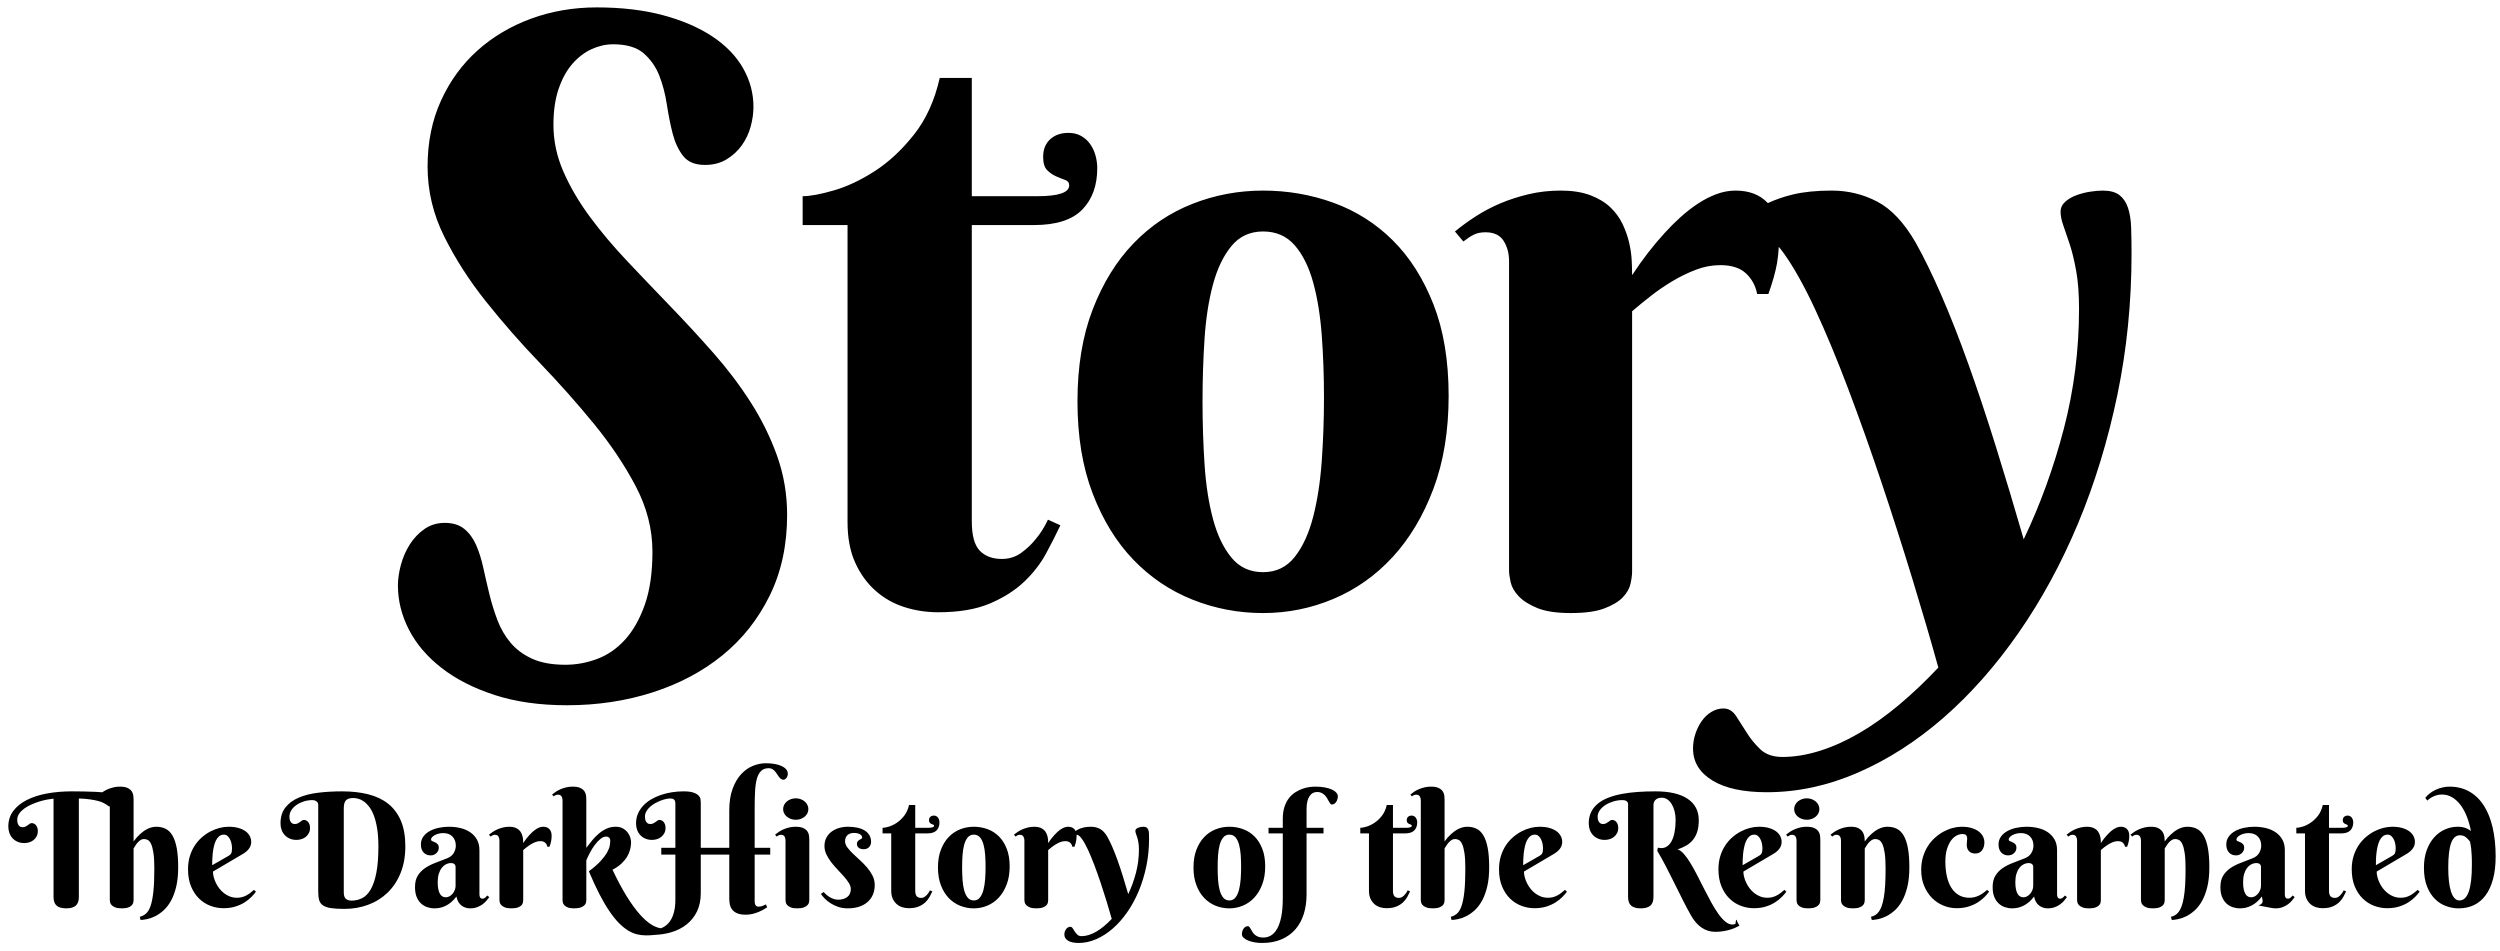
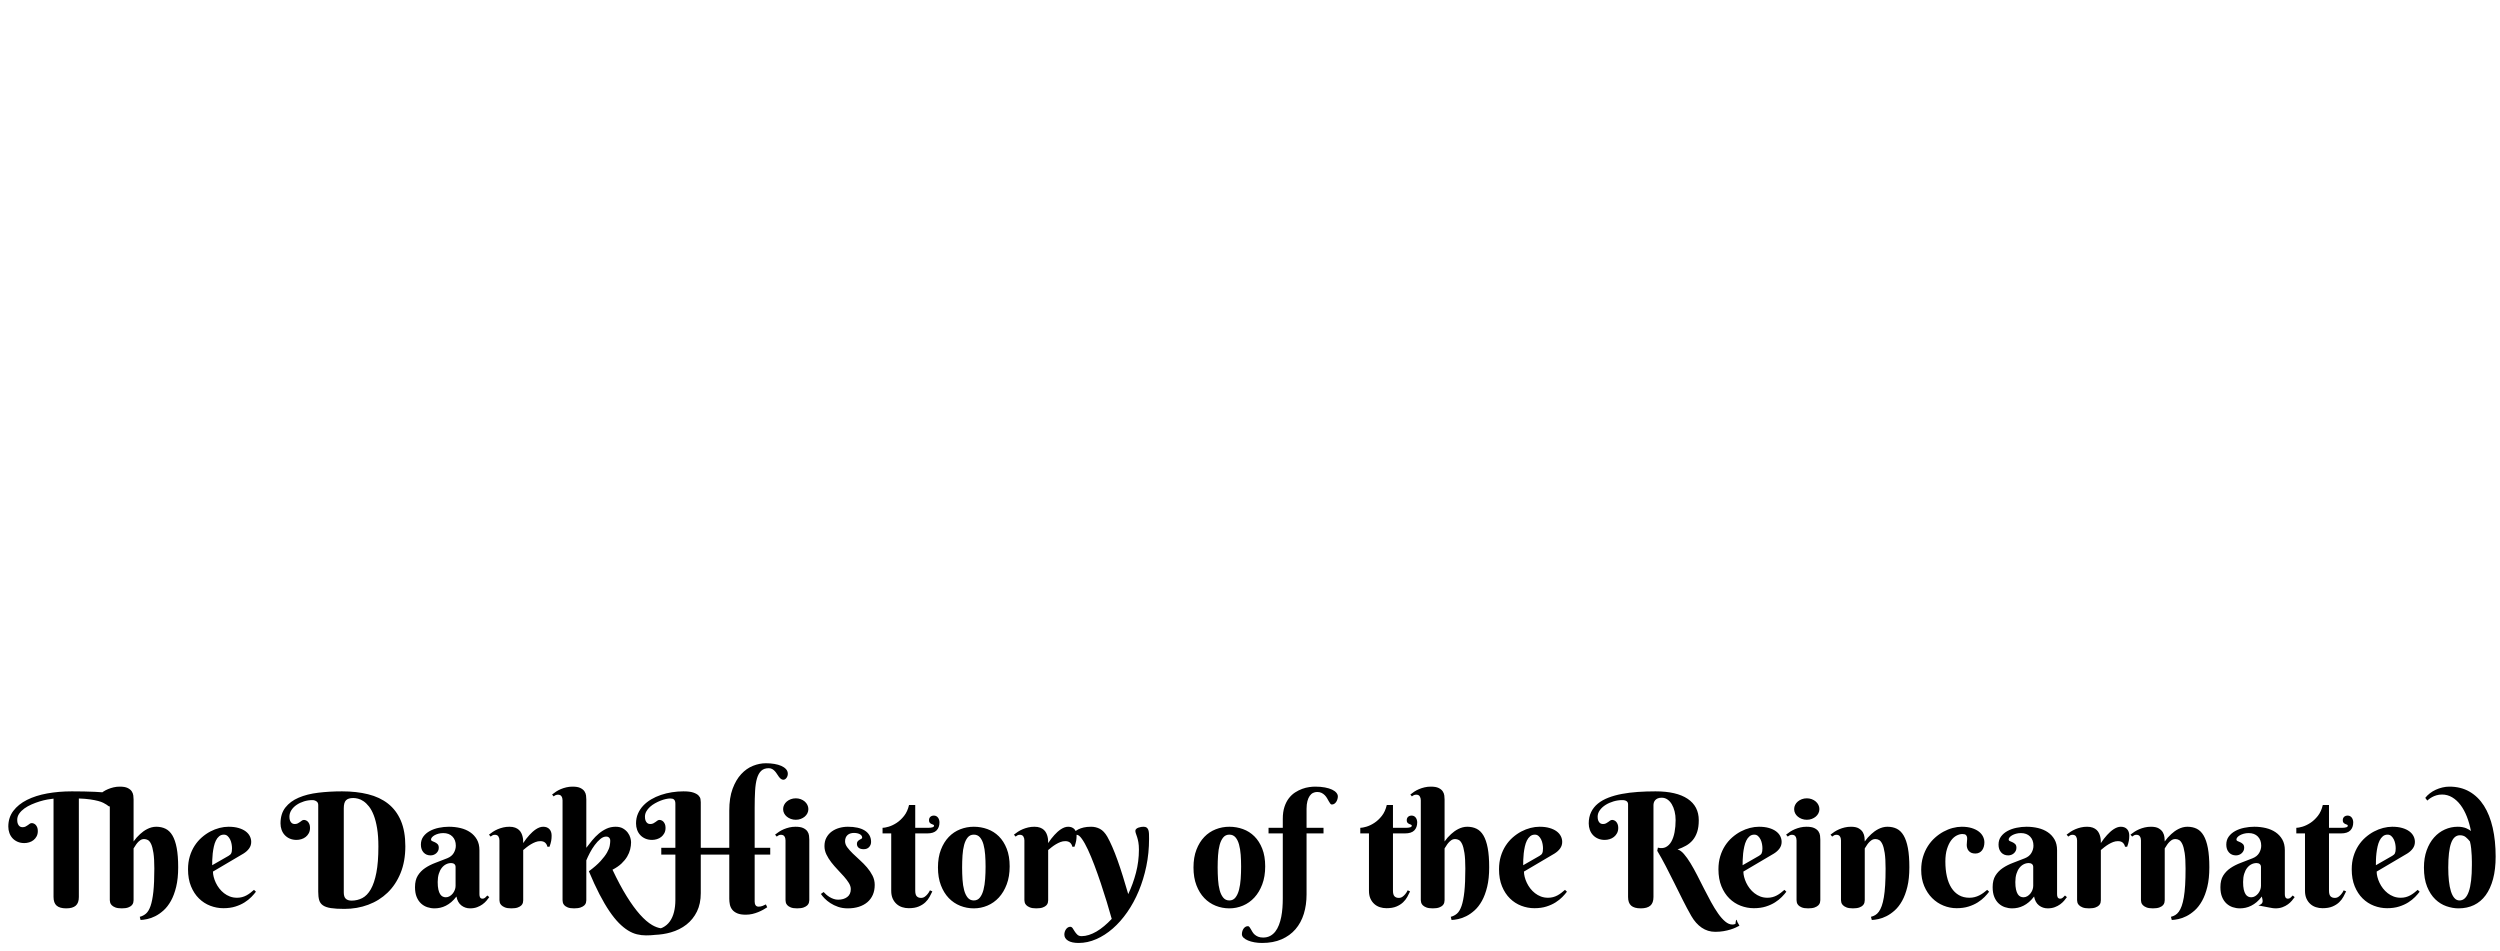
<svg xmlns="http://www.w3.org/2000/svg" width="268px" height="102px">
-   <path fill-rule="evenodd" fill="rgb(0, 0, 0)" d="M226.975,42.367 C225.958,47.251 224.554,51.835 222.765,56.117 C220.974,60.399 218.847,64.310 216.384,67.847 C213.920,71.385 211.242,74.414 208.349,76.935 C205.455,79.455 202.397,81.418 199.175,82.822 C195.952,84.225 192.693,84.927 189.399,84.927 C186.879,84.927 184.931,84.504 183.556,83.660 C182.181,82.814 181.493,81.676 181.493,80.244 C181.493,79.699 181.579,79.169 181.751,78.654 C181.923,78.138 182.152,77.680 182.438,77.279 C182.725,76.877 183.069,76.555 183.470,76.312 C183.871,76.068 184.301,75.947 184.759,75.947 C185.303,75.947 185.754,76.219 186.112,76.763 C186.471,77.307 186.850,77.902 187.251,78.546 C187.652,79.191 188.139,79.785 188.712,80.330 C189.285,80.873 190.072,81.146 191.075,81.146 C192.364,81.146 193.710,80.924 195.114,80.480 C196.517,80.035 197.929,79.398 199.347,78.568 C200.765,77.737 202.183,76.727 203.600,75.539 C205.018,74.349 206.415,73.025 207.790,71.564 C206.988,68.670 206.064,65.512 205.018,62.089 C203.972,58.667 202.870,55.222 201.710,51.755 C200.550,48.290 199.361,44.945 198.143,41.722 C196.926,38.499 195.737,35.642 194.577,33.150 C193.417,30.658 192.300,28.660 191.225,27.156 C191.042,26.899 190.864,26.673 190.688,26.460 C190.652,27.063 190.595,27.656 190.495,28.230 C190.337,29.132 190.029,30.228 189.571,31.517 L188.368,31.517 C188.196,30.629 187.795,29.892 187.165,29.304 C186.535,28.717 185.618,28.423 184.415,28.423 C183.527,28.423 182.653,28.588 181.794,28.917 C180.934,29.247 180.097,29.655 179.280,30.142 C178.464,30.629 177.690,31.159 176.960,31.732 C176.229,32.305 175.563,32.849 174.962,33.365 L174.962,61.251 C174.962,61.624 174.904,62.068 174.790,62.583 C174.675,63.099 174.396,63.586 173.952,64.044 C173.508,64.503 172.849,64.897 171.975,65.226 C171.101,65.555 169.906,65.720 168.388,65.720 C166.869,65.720 165.673,65.541 164.800,65.183 C163.926,64.825 163.260,64.403 162.802,63.915 C162.343,63.429 162.056,62.927 161.942,62.412 C161.827,61.896 161.770,61.481 161.770,61.165 L161.770,27.994 C161.770,27.163 161.577,26.440 161.190,25.824 C160.804,25.208 160.152,24.900 159.235,24.900 C158.748,24.900 158.333,24.986 157.989,25.158 C157.645,25.330 157.273,25.573 156.872,25.888 L155.970,24.814 C156.628,24.270 157.366,23.733 158.183,23.203 C158.999,22.673 159.880,22.208 160.825,21.806 C161.770,21.405 162.787,21.076 163.876,20.818 C164.964,20.560 166.110,20.431 167.313,20.431 C168.545,20.431 169.597,20.596 170.472,20.925 C171.345,21.255 172.061,21.685 172.620,22.214 C173.179,22.745 173.615,23.339 173.931,23.997 C174.245,24.657 174.482,25.323 174.640,25.996 C174.797,26.669 174.890,27.313 174.919,27.929 C174.947,28.545 174.962,29.068 174.962,29.497 C176.050,27.836 177.210,26.333 178.442,24.986 C178.958,24.413 179.517,23.854 180.118,23.310 C180.720,22.766 181.343,22.279 181.987,21.849 C182.632,21.419 183.298,21.076 183.985,20.818 C184.673,20.560 185.360,20.431 186.048,20.431 C187.509,20.431 188.654,20.868 189.485,21.742 C189.495,21.751 189.500,21.764 189.510,21.774 C190.308,21.402 191.205,21.084 192.235,20.839 C193.381,20.567 194.756,20.431 196.360,20.431 C198.107,20.431 199.733,20.825 201.237,21.613 C202.741,22.401 204.109,23.854 205.341,25.974 C206.228,27.550 207.152,29.440 208.112,31.646 C209.072,33.852 210.038,36.315 211.013,39.037 C211.986,41.758 212.968,44.702 213.956,47.867 C214.944,51.032 215.939,54.348 216.942,57.814 C218.718,54.090 220.150,50.144 221.239,45.976 C222.327,41.808 222.872,37.519 222.872,33.107 C222.872,31.532 222.771,30.185 222.571,29.068 C222.370,27.951 222.142,26.999 221.884,26.210 C221.626,25.423 221.396,24.749 221.196,24.191 C220.995,23.632 220.895,23.138 220.895,22.708 C220.895,22.279 221.067,21.914 221.411,21.613 C221.755,21.312 222.170,21.076 222.657,20.904 C223.144,20.732 223.638,20.610 224.140,20.539 C224.640,20.467 225.063,20.431 225.407,20.431 C226.181,20.431 226.775,20.589 227.190,20.904 C227.605,21.219 227.913,21.670 228.114,22.257 C228.314,22.845 228.429,23.554 228.458,24.384 C228.486,25.215 228.501,26.146 228.501,27.177 C228.501,32.419 227.992,37.483 226.975,42.367 ZM149.300,59.705 C147.480,61.681 145.368,63.178 142.962,64.195 C140.556,65.211 138.035,65.720 135.399,65.720 C132.763,65.720 130.243,65.240 127.837,64.281 C125.431,63.321 123.318,61.896 121.499,60.005 C119.679,58.115 118.226,55.751 117.138,52.915 C116.049,50.080 115.505,46.786 115.505,43.033 C115.505,39.280 116.049,35.993 117.138,33.171 C118.226,30.350 119.679,27.994 121.499,26.103 C123.318,24.212 125.431,22.794 127.837,21.849 C130.243,20.904 132.763,20.431 135.399,20.431 C138.035,20.431 140.556,20.868 142.962,21.742 C145.368,22.616 147.480,23.955 149.300,25.759 C151.118,27.564 152.572,29.849 153.661,32.613 C154.749,35.377 155.294,38.650 155.294,42.431 C155.294,46.184 154.749,49.507 153.661,52.400 C152.572,55.294 151.118,57.728 149.300,59.705 ZM141.694,35.964 C141.536,33.831 141.228,31.933 140.770,30.271 C140.312,28.610 139.653,27.285 138.794,26.296 C137.934,25.308 136.803,24.814 135.399,24.814 C133.995,24.814 132.864,25.337 132.005,26.382 C131.145,27.428 130.486,28.803 130.028,30.507 C129.570,32.212 129.269,34.153 129.126,36.330 C128.982,38.507 128.911,40.741 128.911,43.033 C128.911,45.325 128.982,47.566 129.126,49.757 C129.269,51.949 129.570,53.904 130.028,55.622 C130.486,57.341 131.145,58.724 132.005,59.769 C132.864,60.815 133.995,61.337 135.399,61.337 C136.803,61.337 137.934,60.794 138.794,59.705 C139.653,58.616 140.312,57.184 140.770,55.408 C141.228,53.632 141.536,51.626 141.694,49.392 C141.851,47.158 141.931,44.895 141.931,42.603 C141.931,40.312 141.851,38.099 141.694,35.964 ZM110.837,24.126 L104.177,24.126 L104.177,55.880 C104.177,57.399 104.463,58.452 105.036,59.039 C105.609,59.626 106.396,59.919 107.399,59.919 C108.173,59.919 108.860,59.705 109.462,59.275 C110.063,58.845 110.579,58.358 111.009,57.814 C111.524,57.212 111.968,56.511 112.341,55.708 L113.673,56.310 C113.243,57.227 112.734,58.229 112.147,59.318 C111.560,60.407 110.779,61.417 109.806,62.347 C108.831,63.278 107.607,64.059 106.132,64.689 C104.656,65.319 102.802,65.634 100.567,65.634 C99.306,65.634 98.097,65.448 96.936,65.076 C95.776,64.704 94.745,64.116 93.843,63.314 C92.940,62.512 92.217,61.509 91.673,60.306 C91.128,59.103 90.856,57.657 90.856,55.966 L90.856,24.126 L86.044,24.126 L86.044,21.033 C86.845,21.033 87.963,20.825 89.395,20.410 C90.827,19.995 92.296,19.300 93.800,18.326 C95.304,17.352 96.700,16.048 97.989,14.415 C99.278,12.783 100.195,10.763 100.739,8.357 L104.177,8.357 L104.177,21.033 L111.181,21.033 C113.472,21.033 114.618,20.646 114.618,19.872 C114.618,19.586 114.474,19.393 114.188,19.292 C113.902,19.192 113.579,19.063 113.222,18.906 C112.863,18.749 112.541,18.526 112.255,18.240 C111.968,17.954 111.825,17.481 111.825,16.822 C111.825,16.020 112.076,15.390 112.577,14.931 C113.078,14.473 113.730,14.244 114.532,14.244 C115.048,14.244 115.499,14.351 115.886,14.566 C116.272,14.781 116.595,15.067 116.852,15.425 C117.110,15.784 117.304,16.192 117.433,16.650 C117.561,17.108 117.626,17.567 117.626,18.025 C117.626,19.887 117.089,21.370 116.015,22.472 C114.940,23.575 113.214,24.126 110.837,24.126 ZM77.440,70.253 C75.306,71.986 72.806,73.311 69.942,74.228 C67.077,75.144 64.027,75.603 60.790,75.603 C57.868,75.603 55.283,75.238 53.034,74.507 C50.785,73.777 48.888,72.810 47.341,71.607 C45.794,70.404 44.626,69.035 43.839,67.503 C43.051,65.971 42.657,64.388 42.657,62.755 C42.657,62.068 42.765,61.331 42.979,60.542 C43.194,59.755 43.509,59.032 43.925,58.372 C44.340,57.714 44.863,57.163 45.493,56.718 C46.123,56.274 46.853,56.052 47.684,56.052 C48.544,56.052 49.238,56.267 49.768,56.697 C50.298,57.126 50.720,57.700 51.036,58.415 C51.351,59.132 51.609,59.948 51.809,60.865 C52.010,61.782 52.224,62.712 52.454,63.658 C52.683,64.603 52.970,65.533 53.313,66.451 C53.657,67.367 54.130,68.183 54.731,68.900 C55.333,69.616 56.106,70.189 57.052,70.619 C57.997,71.048 59.185,71.263 60.618,71.263 C61.763,71.263 62.895,71.055 64.013,70.640 C65.130,70.224 66.125,69.537 66.999,68.578 C67.872,67.617 68.581,66.365 69.126,64.818 C69.670,63.271 69.942,61.380 69.942,59.146 C69.942,56.740 69.347,54.405 68.159,52.142 C66.970,49.879 65.480,47.652 63.690,45.460 C61.900,43.269 59.966,41.092 57.890,38.929 C55.812,36.767 53.879,34.561 52.089,32.312 C50.298,30.063 48.808,27.743 47.620,25.351 C46.431,22.960 45.837,20.460 45.837,17.853 C45.837,15.247 46.316,12.890 47.276,10.785 C48.236,8.679 49.539,6.889 51.186,5.414 C52.833,3.938 54.753,2.800 56.944,1.997 C59.136,1.196 61.477,0.794 63.970,0.794 C66.634,0.794 69.004,1.074 71.081,1.632 C73.158,2.191 74.919,2.950 76.366,3.910 C77.812,4.870 78.908,6.001 79.653,7.304 C80.398,8.608 80.770,9.990 80.770,11.451 C80.770,12.138 80.670,12.847 80.470,13.578 C80.269,14.308 79.954,14.974 79.524,15.576 C79.095,16.177 78.550,16.679 77.892,17.080 C77.232,17.481 76.459,17.681 75.571,17.681 C74.511,17.681 73.730,17.359 73.229,16.714 C72.728,16.070 72.355,15.275 72.112,14.330 C71.868,13.384 71.661,12.346 71.489,11.214 C71.317,10.083 71.045,9.044 70.673,8.099 C70.300,7.154 69.742,6.359 68.997,5.714 C68.252,5.070 67.163,4.747 65.731,4.747 C64.958,4.747 64.191,4.919 63.433,5.263 C62.673,5.607 61.986,6.130 61.370,6.831 C60.754,7.534 60.260,8.429 59.888,9.517 C59.515,10.606 59.329,11.895 59.329,13.384 C59.329,15.103 59.687,16.779 60.403,18.412 C61.119,20.044 62.064,21.656 63.239,23.246 C64.413,24.835 65.753,26.425 67.257,28.015 C68.761,29.605 70.293,31.210 71.854,32.828 C73.415,34.446 74.948,36.108 76.452,37.812 C77.956,39.517 79.295,41.286 80.470,43.119 C81.644,44.952 82.589,46.872 83.306,48.876 C84.021,50.882 84.380,52.987 84.380,55.193 C84.380,58.430 83.757,61.316 82.511,63.851 C81.265,66.386 79.574,68.520 77.440,70.253 Z" />
  <path fill-rule="evenodd" fill="rgb(0, 0, 0)" d="M267.255,94.230 C267.069,94.922 266.805,95.501 266.462,95.969 C266.119,96.436 265.703,96.788 265.213,97.023 C264.723,97.258 264.171,97.376 263.557,97.376 C263.131,97.376 262.698,97.300 262.258,97.147 C261.818,96.995 261.419,96.748 261.063,96.405 C260.706,96.061 260.414,95.612 260.187,95.056 C259.960,94.499 259.846,93.818 259.846,93.010 C259.846,92.312 259.945,91.693 260.141,91.150 C260.337,90.608 260.602,90.150 260.934,89.776 C261.266,89.403 261.650,89.118 262.088,88.921 C262.525,88.725 262.987,88.627 263.474,88.627 C263.662,88.627 263.831,88.642 263.980,88.672 C264.130,88.703 264.260,88.740 264.370,88.784 C264.481,88.829 264.578,88.877 264.661,88.930 C264.744,88.982 264.819,89.033 264.885,89.083 C264.780,88.530 264.633,88.014 264.445,87.535 C264.257,87.057 264.031,86.643 263.769,86.294 C263.506,85.946 263.207,85.672 262.872,85.472 C262.537,85.273 262.176,85.174 261.789,85.174 C261.567,85.174 261.367,85.201 261.187,85.257 C261.007,85.312 260.851,85.377 260.718,85.452 C260.585,85.526 260.476,85.598 260.390,85.667 C260.304,85.737 260.242,85.788 260.203,85.821 L259.988,85.531 C260.120,85.359 260.282,85.198 260.473,85.049 C260.664,84.900 260.873,84.772 261.100,84.667 C261.327,84.562 261.566,84.479 261.818,84.418 C262.070,84.357 262.320,84.327 262.569,84.327 C263.388,84.327 264.107,84.505 264.727,84.862 C265.347,85.219 265.865,85.724 266.280,86.377 C266.695,87.030 267.007,87.819 267.218,88.743 C267.428,89.667 267.533,90.694 267.533,91.822 C267.533,92.736 267.440,93.538 267.255,94.230 ZM264.985,92.366 C264.985,92.181 264.979,91.968 264.968,91.727 C264.957,91.486 264.938,91.230 264.910,90.959 C264.882,90.688 264.838,90.436 264.777,90.204 C264.644,90.032 264.496,89.879 264.333,89.743 C264.170,89.608 263.961,89.540 263.706,89.540 C263.275,89.540 262.958,89.822 262.756,90.386 C262.554,90.951 262.453,91.825 262.453,93.010 C262.453,93.530 262.476,94.006 262.523,94.437 C262.570,94.869 262.642,95.240 262.739,95.550 C262.836,95.860 262.961,96.100 263.113,96.272 C263.265,96.443 263.446,96.529 263.657,96.529 C264.542,96.529 264.985,95.265 264.985,92.736 C264.985,92.675 264.985,92.552 264.985,92.366 ZM258.173,96.732 C257.891,96.912 257.561,97.062 257.185,97.181 C256.809,97.300 256.380,97.359 255.898,97.359 C255.417,97.359 254.948,97.272 254.491,97.098 C254.035,96.923 253.629,96.662 253.275,96.313 C252.921,95.965 252.637,95.530 252.424,95.010 C252.211,94.490 252.105,93.881 252.105,93.184 C252.105,92.680 252.168,92.218 252.296,91.798 C252.423,91.377 252.596,90.998 252.815,90.660 C253.033,90.323 253.288,90.027 253.578,89.772 C253.869,89.518 254.175,89.306 254.496,89.137 C254.816,88.968 255.144,88.841 255.479,88.755 C255.814,88.670 256.136,88.627 256.446,88.627 C256.856,88.627 257.213,88.671 257.517,88.760 C257.821,88.848 258.074,88.967 258.277,89.116 C258.478,89.266 258.629,89.439 258.729,89.635 C258.829,89.832 258.878,90.038 258.878,90.254 C258.878,90.514 258.804,90.748 258.654,90.955 C258.505,91.163 258.306,91.344 258.057,91.499 L254.778,93.433 C254.778,93.610 254.804,93.802 254.857,94.010 C254.909,94.217 254.985,94.426 255.085,94.636 C255.184,94.847 255.308,95.047 255.454,95.238 C255.601,95.429 255.770,95.599 255.961,95.749 C256.152,95.898 256.363,96.017 256.596,96.106 C256.828,96.194 257.083,96.239 257.359,96.239 C257.553,96.239 257.733,96.216 257.899,96.172 C258.065,96.128 258.220,96.067 258.364,95.989 C258.508,95.912 258.646,95.822 258.779,95.720 C258.912,95.617 259.044,95.508 259.177,95.392 L259.385,95.591 C259.257,95.763 259.094,95.951 258.895,96.156 C258.696,96.360 258.455,96.553 258.173,96.732 ZM256.446,91.748 C256.518,91.704 256.578,91.661 256.625,91.619 C256.672,91.578 256.709,91.528 256.737,91.470 C256.764,91.412 256.785,91.340 256.799,91.254 C256.813,91.168 256.820,91.062 256.820,90.934 C256.820,90.796 256.804,90.642 256.774,90.474 C256.744,90.305 256.692,90.146 256.621,89.996 C256.549,89.847 256.457,89.722 256.347,89.623 C256.236,89.523 256.103,89.473 255.948,89.473 C255.749,89.473 255.579,89.533 255.438,89.652 C255.297,89.771 255.180,89.924 255.089,90.113 C254.998,90.301 254.926,90.515 254.873,90.756 C254.821,90.997 254.780,91.239 254.753,91.482 C254.725,91.726 254.708,91.959 254.703,92.184 C254.697,92.408 254.695,92.597 254.695,92.752 L256.446,91.748 ZM250.955,89.341 L249.668,89.341 L249.668,95.475 C249.668,95.768 249.724,95.972 249.834,96.085 C249.945,96.198 250.097,96.255 250.291,96.255 C250.440,96.255 250.573,96.214 250.689,96.131 C250.806,96.048 250.905,95.954 250.988,95.848 C251.088,95.732 251.173,95.597 251.245,95.442 L251.503,95.558 C251.420,95.735 251.321,95.929 251.208,96.139 C251.095,96.349 250.944,96.544 250.756,96.724 C250.568,96.904 250.331,97.055 250.046,97.176 C249.761,97.298 249.403,97.359 248.971,97.359 C248.727,97.359 248.494,97.323 248.270,97.251 C248.046,97.179 247.846,97.066 247.672,96.911 C247.498,96.756 247.358,96.562 247.253,96.330 C247.148,96.097 247.095,95.818 247.095,95.491 L247.095,89.341 L246.165,89.341 L246.165,88.743 C246.320,88.743 246.536,88.703 246.813,88.623 C247.089,88.542 247.373,88.408 247.664,88.220 C247.954,88.032 248.224,87.780 248.473,87.465 C248.722,87.149 248.899,86.759 249.004,86.294 L249.668,86.294 L249.668,88.743 L251.021,88.743 C251.464,88.743 251.685,88.668 251.685,88.519 C251.685,88.464 251.658,88.426 251.602,88.407 C251.547,88.387 251.485,88.362 251.416,88.332 C251.346,88.302 251.284,88.259 251.229,88.203 C251.173,88.148 251.146,88.057 251.146,87.929 C251.146,87.775 251.194,87.653 251.291,87.564 C251.388,87.476 251.514,87.431 251.669,87.431 C251.768,87.431 251.856,87.452 251.930,87.494 C252.005,87.535 252.067,87.591 252.117,87.660 C252.167,87.729 252.204,87.808 252.229,87.896 C252.254,87.985 252.266,88.073 252.266,88.162 C252.266,88.522 252.163,88.808 251.955,89.021 C251.748,89.234 251.414,89.341 250.955,89.341 ZM245.266,96.944 C245.100,97.066 244.906,97.168 244.685,97.251 C244.463,97.334 244.212,97.376 243.929,97.376 C243.581,97.376 243.271,97.272 242.1,97.064 C242.729,96.857 242.551,96.537 242.468,96.106 C242.291,96.344 242.107,96.543 241.916,96.703 C241.726,96.864 241.530,96.994 241.331,97.093 C241.132,97.193 240.931,97.265 240.729,97.309 C240.527,97.354 240.324,97.376 240.119,97.376 C239.854,97.376 239.596,97.334 239.347,97.251 C239.098,97.168 238.876,97.037 238.679,96.857 C238.483,96.677 238.325,96.443 238.206,96.156 C238.087,95.868 238.028,95.516 238.028,95.101 C238.028,94.598 238.127,94.185 238.326,93.864 C238.526,93.544 238.787,93.274 239.111,93.055 C239.435,92.837 239.802,92.650 240.215,92.495 C240.627,92.340 241.049,92.177 241.481,92.005 C241.802,91.878 242.035,91.688 242.182,91.437 C242.329,91.185 242.402,90.926 242.402,90.660 C242.402,90.251 242.282,89.923 242.041,89.677 C241.800,89.431 241.472,89.307 241.057,89.307 C240.869,89.307 240.695,89.330 240.534,89.374 C240.374,89.418 240.236,89.473 240.119,89.540 C240.003,89.606 239.912,89.680 239.845,89.760 C239.779,89.840 239.746,89.916 239.746,89.988 C239.746,90.071 239.789,90.131 239.874,90.166 C239.960,90.203 240.056,90.244 240.161,90.291 C240.266,90.338 240.361,90.404 240.447,90.490 C240.533,90.576 240.576,90.707 240.576,90.885 C240.576,91.001 240.552,91.107 240.505,91.204 C240.458,91.301 240.395,91.387 240.314,91.461 C240.234,91.536 240.140,91.594 240.032,91.636 C239.924,91.677 239.812,91.698 239.696,91.698 C239.386,91.698 239.136,91.593 238.945,91.383 C238.754,91.172 238.658,90.893 238.658,90.544 C238.658,90.207 238.747,89.917 238.924,89.677 C239.101,89.436 239.332,89.238 239.617,89.083 C239.902,88.928 240.224,88.813 240.584,88.739 C240.944,88.664 241.304,88.627 241.663,88.627 C242.095,88.627 242.507,88.674 242.900,88.768 C243.293,88.862 243.640,89.011 243.942,89.216 C244.243,89.421 244.484,89.681 244.664,89.996 C244.844,90.312 244.934,90.694 244.934,91.142 L244.934,95.832 C244.934,95.882 244.937,95.937 244.942,95.998 C244.948,96.059 244.961,96.114 244.984,96.164 C245.006,96.214 245.039,96.255 245.083,96.288 C245.127,96.322 245.191,96.338 245.274,96.338 C245.374,96.338 245.466,96.301 245.552,96.226 C245.638,96.151 245.714,96.075 245.780,95.998 L245.988,96.172 C245.905,96.288 245.805,96.416 245.689,96.554 C245.573,96.692 245.432,96.822 245.266,96.944 ZM242.377,92.943 C242.377,92.805 242.333,92.700 242.244,92.628 C242.156,92.556 242.042,92.520 241.904,92.520 C241.710,92.520 241.526,92.564 241.352,92.653 C241.178,92.741 241.024,92.871 240.891,93.043 C240.759,93.214 240.653,93.426 240.576,93.678 C240.498,93.930 240.460,94.221 240.460,94.553 C240.460,94.874 240.483,95.140 240.530,95.350 C240.577,95.561 240.641,95.728 240.721,95.853 C240.801,95.977 240.894,96.064 240.999,96.114 C241.104,96.164 241.215,96.189 241.331,96.189 C241.475,96.189 241.611,96.151 241.738,96.077 C241.865,96.002 241.976,95.906 242.070,95.790 C242.164,95.674 242.239,95.544 242.294,95.400 C242.349,95.256 242.377,95.112 242.377,94.968 L242.377,92.943 ZM236.060,96.579 C235.828,96.994 235.565,97.333 235.272,97.596 C234.978,97.858 234.682,98.065 234.384,98.214 C234.085,98.364 233.798,98.467 233.525,98.525 C233.251,98.583 233.014,98.615 232.815,98.621 L232.724,98.281 C232.890,98.242 233.043,98.181 233.184,98.098 C233.325,98.015 233.454,97.893 233.570,97.733 C233.686,97.572 233.789,97.369 233.877,97.123 C233.966,96.876 234.042,96.568 234.106,96.197 C234.169,95.826 234.216,95.388 234.247,94.881 C234.277,94.375 234.292,93.784 234.292,93.109 C234.292,92.412 234.260,91.854 234.197,91.437 C234.133,91.019 234.049,90.701 233.944,90.482 C233.839,90.263 233.722,90.120 233.595,90.050 C233.468,89.981 233.338,89.947 233.205,89.947 C233.044,89.947 232.902,89.989 232.777,90.075 C232.653,90.161 232.545,90.259 232.454,90.370 C232.362,90.481 232.285,90.591 232.221,90.702 C232.158,90.813 232.104,90.896 232.059,90.951 L232.059,96.496 C232.059,96.568 232.048,96.655 232.026,96.757 C232.004,96.860 231.950,96.957 231.864,97.048 C231.779,97.139 231.651,97.217 231.483,97.280 C231.314,97.344 231.083,97.376 230.789,97.376 C230.496,97.376 230.265,97.341 230.096,97.272 C229.927,97.203 229.799,97.121 229.710,97.027 C229.622,96.933 229.566,96.836 229.544,96.737 C229.522,96.637 229.511,96.557 229.511,96.496 L229.511,90.088 C229.511,89.927 229.474,89.788 229.399,89.668 C229.324,89.550 229.198,89.490 229.021,89.490 C228.927,89.490 228.847,89.507 228.781,89.540 C228.714,89.573 228.642,89.620 228.565,89.681 L228.391,89.473 C228.518,89.368 228.660,89.265 228.818,89.162 C228.976,89.060 229.146,88.970 229.328,88.892 C229.511,88.815 229.707,88.751 229.918,88.701 C230.128,88.652 230.349,88.627 230.582,88.627 C230.942,88.627 231.221,88.686 231.420,88.805 C231.620,88.924 231.766,89.067 231.860,89.233 C231.954,89.399 232.011,89.572 232.030,89.751 C232.050,89.931 232.059,90.082 232.059,90.204 C232.264,89.911 232.497,89.648 232.757,89.415 C232.862,89.316 232.979,89.219 233.109,89.125 C233.239,89.031 233.378,88.946 233.525,88.872 C233.671,88.797 233.826,88.737 233.989,88.693 C234.153,88.649 234.320,88.627 234.492,88.627 C234.868,88.627 235.201,88.699 235.492,88.843 C235.782,88.986 236.027,89.227 236.226,89.565 C236.426,89.902 236.578,90.349 236.683,90.905 C236.788,91.461 236.841,92.152 236.841,92.976 C236.841,93.779 236.769,94.476 236.625,95.068 C236.481,95.660 236.293,96.164 236.060,96.579 ZM228.033,90.768 L227.801,90.768 C227.768,90.597 227.690,90.454 227.569,90.341 C227.447,90.227 227.270,90.171 227.037,90.171 C226.866,90.171 226.697,90.203 226.531,90.266 C226.365,90.330 226.203,90.409 226.045,90.503 C225.888,90.597 225.738,90.699 225.597,90.810 C225.456,90.921 225.327,91.026 225.211,91.125 L225.211,96.512 C225.211,96.584 225.200,96.670 225.178,96.770 C225.156,96.869 225.102,96.964 225.016,97.052 C224.930,97.141 224.803,97.217 224.634,97.280 C224.465,97.344 224.234,97.376 223.941,97.376 C223.648,97.376 223.417,97.341 223.248,97.272 C223.079,97.203 222.950,97.121 222.862,97.027 C222.773,96.933 222.718,96.836 222.696,96.737 C222.674,96.637 222.663,96.557 222.663,96.496 L222.663,90.088 C222.663,89.927 222.625,89.788 222.551,89.668 C222.476,89.550 222.350,89.490 222.173,89.490 C222.079,89.490 221.999,89.507 221.932,89.540 C221.866,89.573 221.794,89.620 221.717,89.681 L221.542,89.473 C221.669,89.368 221.812,89.265 221.970,89.162 C222.127,89.060 222.298,88.970 222.480,88.892 C222.663,88.815 222.859,88.751 223.070,88.701 C223.280,88.652 223.501,88.627 223.734,88.627 C223.971,88.627 224.175,88.659 224.344,88.722 C224.512,88.786 224.651,88.869 224.759,88.971 C224.867,89.074 224.951,89.188 225.012,89.316 C225.073,89.443 225.118,89.572 225.149,89.702 C225.179,89.832 225.197,89.956 225.203,90.075 C225.208,90.194 225.211,90.295 225.211,90.378 C225.421,90.057 225.646,89.767 225.884,89.507 C225.983,89.396 226.091,89.288 226.207,89.183 C226.323,89.078 226.444,88.984 226.568,88.901 C226.693,88.818 226.822,88.751 226.954,88.701 C227.087,88.652 227.220,88.627 227.353,88.627 C227.635,88.627 227.856,88.711 228.017,88.880 C228.177,89.049 228.258,89.285 228.258,89.590 C228.258,89.778 228.242,89.959 228.212,90.133 C228.181,90.308 228.122,90.519 228.033,90.768 ZM221.274,96.554 C221.157,96.692 221.016,96.822 220.850,96.944 C220.684,97.066 220.490,97.168 220.269,97.251 C220.048,97.334 219.796,97.376 219.514,97.376 C219.165,97.376 218.855,97.272 218.584,97.064 C218.313,96.857 218.136,96.537 218.053,96.106 C217.876,96.344 217.692,96.543 217.501,96.703 C217.310,96.864 217.115,96.994 216.916,97.093 C216.716,97.193 216.516,97.265 216.314,97.309 C216.112,97.354 215.908,97.376 215.704,97.376 C215.438,97.376 215.181,97.334 214.932,97.251 C214.683,97.168 214.460,97.037 214.264,96.857 C214.067,96.677 213.909,96.443 213.790,96.156 C213.671,95.868 213.612,95.516 213.612,95.101 C213.612,94.598 213.711,94.185 213.911,93.864 C214.110,93.544 214.371,93.274 214.695,93.055 C215.019,92.837 215.387,92.650 215.799,92.495 C216.211,92.340 216.633,92.177 217.065,92.005 C217.386,91.878 217.620,91.688 217.766,91.437 C217.913,91.185 217.986,90.926 217.986,90.660 C217.986,90.251 217.866,89.923 217.625,89.677 C217.385,89.431 217.057,89.307 216.642,89.307 C216.453,89.307 216.279,89.330 216.119,89.374 C215.958,89.418 215.820,89.473 215.704,89.540 C215.587,89.606 215.496,89.680 215.430,89.760 C215.363,89.840 215.330,89.916 215.330,89.988 C215.330,90.071 215.373,90.131 215.459,90.166 C215.545,90.203 215.640,90.244 215.745,90.291 C215.850,90.338 215.946,90.404 216.032,90.490 C216.117,90.576 216.160,90.707 216.160,90.885 C216.160,91.001 216.137,91.107 216.090,91.204 C216.043,91.301 215.979,91.387 215.899,91.461 C215.818,91.536 215.724,91.594 215.617,91.636 C215.509,91.677 215.397,91.698 215.280,91.698 C214.970,91.698 214.720,91.593 214.529,91.383 C214.338,91.172 214.243,90.893 214.243,90.544 C214.243,90.207 214.331,89.917 214.508,89.677 C214.685,89.436 214.916,89.238 215.201,89.083 C215.486,88.928 215.809,88.813 216.169,88.739 C216.528,88.664 216.888,88.627 217.248,88.627 C217.679,88.627 218.091,88.674 218.484,88.768 C218.877,88.862 219.225,89.011 219.526,89.216 C219.828,89.421 220.068,89.681 220.248,89.996 C220.428,90.312 220.518,90.694 220.518,91.142 L220.518,95.832 C220.518,95.882 220.521,95.937 220.526,95.998 C220.532,96.059 220.546,96.114 220.568,96.164 C220.590,96.214 220.623,96.255 220.668,96.288 C220.712,96.322 220.775,96.338 220.858,96.338 C220.958,96.338 221.051,96.301 221.137,96.226 C221.222,96.151 221.298,96.075 221.365,95.998 L221.572,96.172 C221.489,96.288 221.390,96.416 221.274,96.554 ZM217.962,92.943 C217.962,92.805 217.917,92.700 217.829,92.628 C217.740,92.556 217.627,92.520 217.488,92.520 C217.295,92.520 217.111,92.564 216.936,92.653 C216.762,92.741 216.608,92.871 216.476,93.043 C216.343,93.214 216.238,93.426 216.160,93.678 C216.083,93.930 216.044,94.221 216.044,94.553 C216.044,94.874 216.067,95.140 216.115,95.350 C216.162,95.561 216.225,95.728 216.305,95.853 C216.386,95.977 216.478,96.064 216.584,96.114 C216.689,96.164 216.799,96.189 216.916,96.189 C217.059,96.189 217.195,96.151 217.322,96.077 C217.450,96.002 217.560,95.906 217.654,95.790 C217.748,95.674 217.823,95.544 217.878,95.400 C217.934,95.256 217.962,95.112 217.962,94.968 L217.962,92.943 ZM212.021,96.732 C211.739,96.912 211.410,97.062 211.033,97.181 C210.657,97.300 210.228,97.359 209.747,97.359 C209.265,97.359 208.796,97.266 208.340,97.081 C207.883,96.896 207.478,96.626 207.124,96.272 C206.770,95.918 206.486,95.487 206.273,94.981 C206.060,94.475 205.953,93.898 205.953,93.250 C205.953,92.747 206.017,92.283 206.144,91.860 C206.272,91.437 206.444,91.053 206.663,90.710 C206.882,90.367 207.136,90.066 207.427,89.805 C207.717,89.545 208.023,89.328 208.344,89.154 C208.665,88.979 208.993,88.848 209.328,88.760 C209.662,88.671 209.985,88.627 210.295,88.627 C210.704,88.627 211.061,88.674 211.365,88.768 C211.670,88.862 211.923,88.986 212.125,89.141 C212.327,89.296 212.478,89.475 212.577,89.677 C212.677,89.879 212.727,90.088 212.727,90.303 C212.727,90.464 212.706,90.618 212.665,90.764 C212.623,90.911 212.562,91.038 212.482,91.146 C212.402,91.254 212.301,91.340 212.179,91.403 C212.057,91.467 211.916,91.499 211.756,91.499 C211.584,91.499 211.440,91.473 211.324,91.420 C211.208,91.367 211.114,91.297 211.042,91.208 C210.970,91.120 210.917,91.021 210.884,90.914 C210.851,90.806 210.834,90.694 210.834,90.577 C210.834,90.428 210.844,90.284 210.863,90.146 C210.883,90.007 210.885,89.883 210.872,89.772 C210.858,89.662 210.815,89.573 210.743,89.507 C210.671,89.440 210.544,89.407 210.361,89.407 C210.167,89.407 209.963,89.462 209.747,89.573 C209.531,89.684 209.334,89.858 209.157,90.096 C208.980,90.334 208.834,90.640 208.718,91.013 C208.601,91.387 208.543,91.836 208.543,92.362 C208.543,92.943 208.597,93.473 208.705,93.952 C208.813,94.430 208.975,94.839 209.191,95.176 C209.406,95.514 209.675,95.775 209.996,95.960 C210.317,96.146 210.693,96.239 211.125,96.239 C211.318,96.239 211.502,96.216 211.677,96.172 C211.851,96.128 212.016,96.067 212.171,95.989 C212.325,95.912 212.474,95.822 212.615,95.720 C212.756,95.617 212.893,95.508 213.026,95.392 L213.233,95.591 C213.106,95.763 212.943,95.951 212.743,96.156 C212.544,96.360 212.303,96.553 212.021,96.732 ZM203.903,96.579 C203.671,96.994 203.408,97.333 203.115,97.596 C202.821,97.858 202.525,98.065 202.226,98.214 C201.928,98.364 201.641,98.467 201.367,98.525 C201.093,98.583 200.857,98.615 200.658,98.621 L200.566,98.281 C200.732,98.242 200.886,98.181 201.027,98.098 C201.168,98.015 201.297,97.893 201.413,97.733 C201.529,97.572 201.632,97.369 201.720,97.123 C201.809,96.876 201.885,96.568 201.948,96.197 C202.012,95.826 202.059,95.388 202.089,94.881 C202.120,94.375 202.135,93.784 202.135,93.109 C202.135,92.412 202.103,91.854 202.040,91.437 C201.976,91.019 201.892,90.701 201.787,90.482 C201.681,90.263 201.565,90.120 201.438,90.050 C201.311,89.981 201.181,89.947 201.048,89.947 C200.887,89.947 200.745,89.989 200.620,90.075 C200.496,90.161 200.388,90.259 200.297,90.370 C200.205,90.481 200.128,90.591 200.064,90.702 C200.000,90.813 199.946,90.896 199.902,90.951 L199.902,96.496 C199.902,96.568 199.891,96.655 199.869,96.757 C199.847,96.860 199.793,96.957 199.707,97.048 C199.621,97.139 199.494,97.217 199.325,97.280 C199.156,97.344 198.925,97.376 198.632,97.376 C198.339,97.376 198.108,97.341 197.939,97.272 C197.770,97.203 197.642,97.121 197.553,97.027 C197.465,96.933 197.409,96.836 197.387,96.737 C197.365,96.637 197.354,96.557 197.354,96.496 L197.354,90.088 C197.354,89.927 197.317,89.788 197.242,89.668 C197.167,89.550 197.041,89.490 196.864,89.490 C196.770,89.490 196.690,89.507 196.623,89.540 C196.557,89.573 196.485,89.620 196.408,89.681 L196.233,89.473 C196.361,89.368 196.503,89.265 196.661,89.162 C196.818,89.060 196.989,88.970 197.171,88.892 C197.354,88.815 197.550,88.751 197.761,88.701 C197.971,88.652 198.192,88.627 198.425,88.627 C198.784,88.627 199.064,88.686 199.263,88.805 C199.462,88.924 199.609,89.067 199.703,89.233 C199.797,89.399 199.854,89.572 199.873,89.751 C199.893,89.931 199.902,90.082 199.902,90.204 C200.107,89.911 200.339,89.648 200.600,89.415 C200.705,89.316 200.822,89.219 200.952,89.125 C201.082,89.031 201.221,88.946 201.367,88.872 C201.514,88.797 201.669,88.737 201.832,88.693 C201.995,88.649 202.163,88.627 202.334,88.627 C202.711,88.627 203.044,88.699 203.335,88.843 C203.625,88.986 203.870,89.227 204.069,89.565 C204.268,89.902 204.421,90.349 204.526,90.905 C204.631,91.461 204.683,92.152 204.683,92.976 C204.683,93.779 204.612,94.476 204.468,95.068 C204.324,95.660 204.136,96.164 203.903,96.579 ZM194.927,97.048 C194.835,97.139 194.704,97.217 194.532,97.280 C194.361,97.344 194.128,97.376 193.835,97.376 C193.542,97.376 193.312,97.341 193.146,97.272 C192.980,97.203 192.855,97.121 192.772,97.027 C192.689,96.933 192.638,96.836 192.619,96.737 C192.599,96.637 192.590,96.557 192.590,96.496 L192.590,90.088 C192.590,89.927 192.553,89.788 192.478,89.668 C192.403,89.550 192.277,89.490 192.100,89.490 C192.006,89.490 191.926,89.507 191.859,89.540 C191.793,89.573 191.721,89.620 191.644,89.681 L191.469,89.473 C191.596,89.368 191.739,89.265 191.897,89.162 C192.054,89.060 192.225,88.970 192.407,88.892 C192.590,88.815 192.786,88.751 192.997,88.701 C193.207,88.652 193.428,88.627 193.661,88.627 C194.020,88.627 194.300,88.675 194.499,88.772 C194.698,88.869 194.845,88.988 194.939,89.129 C195.033,89.270 195.090,89.421 195.109,89.581 C195.128,89.742 195.138,89.883 195.138,90.005 L195.138,96.496 C195.138,96.568 195.126,96.655 195.101,96.757 C195.076,96.860 195.018,96.957 194.927,97.048 ZM194.648,87.543 C194.527,87.646 194.384,87.727 194.221,87.788 C194.058,87.849 193.882,87.880 193.694,87.880 C193.500,87.880 193.322,87.849 193.158,87.788 C192.995,87.727 192.851,87.646 192.727,87.543 C192.602,87.441 192.505,87.321 192.436,87.182 C192.367,87.044 192.333,86.895 192.333,86.734 C192.333,86.579 192.367,86.431 192.436,86.290 C192.505,86.149 192.602,86.026 192.727,85.921 C192.851,85.816 192.995,85.733 193.158,85.672 C193.322,85.611 193.500,85.580 193.694,85.580 C193.882,85.580 194.058,85.611 194.221,85.672 C194.384,85.733 194.527,85.816 194.648,85.921 C194.770,86.026 194.866,86.149 194.935,86.290 C195.004,86.431 195.039,86.579 195.039,86.734 C195.039,86.895 195.004,87.044 194.935,87.182 C194.866,87.321 194.770,87.441 194.648,87.543 ZM187.197,94.636 C187.297,94.847 187.420,95.047 187.567,95.238 C187.713,95.429 187.882,95.599 188.073,95.749 C188.264,95.898 188.476,96.017 188.708,96.106 C188.941,96.194 189.195,96.239 189.472,96.239 C189.665,96.239 189.845,96.216 190.011,96.172 C190.177,96.128 190.332,96.067 190.476,95.989 C190.620,95.912 190.758,95.822 190.891,95.720 C191.024,95.617 191.157,95.508 191.290,95.392 L191.497,95.591 C191.370,95.763 191.207,95.951 191.007,96.156 C190.808,96.360 190.568,96.553 190.285,96.732 C190.003,96.912 189.674,97.062 189.298,97.181 C188.921,97.300 188.492,97.359 188.011,97.359 C187.529,97.359 187.060,97.272 186.604,97.098 C186.147,96.923 185.742,96.662 185.388,96.313 C185.034,95.965 184.750,95.530 184.537,95.010 C184.324,94.490 184.217,93.881 184.217,93.184 C184.217,92.680 184.281,92.218 184.408,91.798 C184.536,91.377 184.708,90.998 184.927,90.660 C185.146,90.323 185.400,90.027 185.691,89.772 C185.981,89.518 186.287,89.306 186.608,89.137 C186.929,88.968 187.257,88.841 187.592,88.755 C187.926,88.670 188.249,88.627 188.559,88.627 C188.968,88.627 189.325,88.671 189.630,88.760 C189.934,88.848 190.187,88.967 190.389,89.116 C190.591,89.266 190.742,89.439 190.841,89.635 C190.941,89.832 190.991,90.038 190.991,90.254 C190.991,90.514 190.916,90.748 190.767,90.955 C190.617,91.163 190.418,91.344 190.169,91.499 L186.890,93.433 C186.890,93.610 186.917,93.802 186.969,94.010 C187.022,94.217 187.098,94.426 187.197,94.636 ZM188.559,91.748 C188.631,91.704 188.690,91.661 188.737,91.619 C188.784,91.578 188.822,91.528 188.849,91.470 C188.877,91.412 188.898,91.340 188.912,91.254 C188.925,91.168 188.932,91.062 188.932,90.934 C188.932,90.796 188.917,90.642 188.887,90.474 C188.856,90.305 188.805,90.146 188.733,89.996 C188.661,89.847 188.570,89.722 188.459,89.623 C188.348,89.523 188.216,89.473 188.061,89.473 C187.861,89.473 187.691,89.533 187.550,89.652 C187.409,89.771 187.293,89.924 187.202,90.113 C187.110,90.301 187.038,90.515 186.986,90.756 C186.933,90.997 186.893,91.239 186.865,91.482 C186.838,91.726 186.821,91.959 186.816,92.184 C186.810,92.408 186.807,92.597 186.807,92.752 L188.559,91.748 ZM185.710,99.111 C185.821,99.111 185.930,99.088 186.038,99.044 C186.146,98.1 186.230,98.956 186.291,98.911 L186.466,99.235 C186.355,99.296 186.219,99.364 186.059,99.438 C185.898,99.513 185.710,99.584 185.494,99.650 C185.279,99.717 185.036,99.773 184.768,99.820 C184.500,99.867 184.202,99.891 183.876,99.891 C183.339,99.891 182.855,99.743 182.423,99.447 C181.991,99.151 181.621,98.734 181.311,98.197 C180.995,97.644 180.685,97.063 180.381,96.454 C180.077,95.846 179.774,95.237 179.472,94.628 C179.171,94.019 178.869,93.425 178.567,92.843 C178.266,92.262 177.963,91.717 177.658,91.208 L177.725,90.868 C178.051,90.951 178.335,90.932 178.576,90.810 C178.816,90.688 179.014,90.490 179.169,90.216 C179.324,89.942 179.439,89.606 179.514,89.208 C179.588,88.809 179.626,88.378 179.626,87.913 C179.626,87.581 179.590,87.270 179.518,86.979 C179.446,86.688 179.345,86.434 179.215,86.215 C179.085,85.997 178.928,85.825 178.746,85.701 C178.563,85.576 178.358,85.514 178.132,85.514 C177.954,85.514 177.809,85.540 177.696,85.593 C177.582,85.645 177.492,85.712 177.426,85.792 C177.360,85.872 177.314,85.958 177.289,86.049 C177.264,86.141 177.252,86.228 177.252,86.311 L177.252,96.156 C177.252,96.582 177.140,96.892 176.916,97.085 C176.691,97.279 176.350,97.376 175.890,97.376 C175.426,97.376 175.082,97.279 174.861,97.085 C174.640,96.892 174.529,96.582 174.529,96.156 L174.529,86.228 C174.529,85.923 174.319,85.771 173.898,85.771 C173.594,85.771 173.285,85.817 172.973,85.908 C172.660,85.999 172.378,86.124 172.126,86.282 C171.874,86.439 171.668,86.628 171.508,86.846 C171.347,87.065 171.267,87.301 171.267,87.556 C171.267,87.733 171.290,87.874 171.337,87.979 C171.384,88.084 171.438,88.163 171.499,88.216 C171.560,88.268 171.622,88.302 171.686,88.315 C171.750,88.329 171.795,88.336 171.823,88.336 C171.961,88.336 172.075,88.313 172.163,88.266 C172.252,88.219 172.332,88.169 172.404,88.116 C172.476,88.064 172.544,88.014 172.607,87.967 C172.671,87.920 172.744,87.896 172.827,87.896 C172.894,87.896 172.964,87.912 173.039,87.942 C173.114,87.972 173.183,88.021 173.247,88.087 C173.310,88.154 173.364,88.241 173.408,88.349 C173.453,88.457 173.475,88.588 173.475,88.743 C173.475,88.964 173.432,89.155 173.346,89.316 C173.260,89.476 173.150,89.610 173.014,89.718 C172.879,89.826 172.724,89.906 172.549,89.959 C172.375,90.012 172.202,90.038 172.031,90.038 C171.765,90.038 171.525,89.992 171.313,89.901 C171.099,89.810 170.918,89.684 170.769,89.523 C170.619,89.363 170.506,89.175 170.428,88.959 C170.351,88.743 170.312,88.513 170.312,88.270 C170.312,87.810 170.398,87.405 170.570,87.054 C170.741,86.702 170.983,86.399 171.296,86.145 C171.608,85.890 171.983,85.679 172.421,85.510 C172.858,85.341 173.342,85.207 173.873,85.107 C174.405,85.008 174.973,84.937 175.579,84.895 C176.185,84.854 176.815,84.833 177.468,84.833 C178.973,84.833 180.122,85.100 180.917,85.634 C181.711,86.168 182.108,86.933 182.108,87.929 C182.108,88.416 182.051,88.833 181.938,89.179 C181.824,89.525 181.666,89.818 181.464,90.059 C181.262,90.299 181.022,90.499 180.742,90.656 C180.463,90.814 180.160,90.948 179.833,91.059 C180.060,91.120 180.288,91.283 180.518,91.549 C180.748,91.814 180.982,92.142 181.220,92.532 C181.457,92.922 181.698,93.355 181.942,93.831 C182.185,94.307 182.430,94.789 182.676,95.276 C182.922,95.763 183.171,96.236 183.423,96.695 C183.675,97.154 183.927,97.564 184.179,97.924 C184.430,98.283 184.685,98.571 184.942,98.787 C185.200,99.003 185.456,99.111 185.710,99.111 ZM166.763,96.732 C166.481,96.912 166.151,97.062 165.775,97.181 C165.399,97.300 164.970,97.359 164.489,97.359 C164.007,97.359 163.538,97.272 163.082,97.098 C162.625,96.923 162.220,96.662 161.865,96.313 C161.511,95.965 161.228,95.530 161.015,95.010 C160.802,94.490 160.695,93.881 160.695,93.184 C160.695,92.680 160.759,92.218 160.886,91.798 C161.013,91.377 161.186,90.998 161.405,90.660 C161.623,90.323 161.878,90.027 162.168,89.772 C162.459,89.518 162.765,89.306 163.086,89.137 C163.407,88.968 163.734,88.841 164.069,88.755 C164.404,88.670 164.726,88.627 165.036,88.627 C165.446,88.627 165.803,88.671 166.107,88.760 C166.411,88.848 166.665,88.967 166.867,89.116 C167.069,89.266 167.219,89.439 167.319,89.635 C167.419,89.832 167.468,90.038 167.468,90.254 C167.468,90.514 167.394,90.748 167.244,90.955 C167.095,91.163 166.896,91.344 166.647,91.499 L163.368,93.433 C163.368,93.610 163.394,93.802 163.447,94.010 C163.499,94.217 163.575,94.426 163.675,94.636 C163.775,94.847 163.898,95.047 164.044,95.238 C164.191,95.429 164.360,95.599 164.551,95.749 C164.742,95.898 164.953,96.017 165.186,96.106 C165.418,96.194 165.673,96.239 165.949,96.239 C166.143,96.239 166.323,96.216 166.489,96.172 C166.655,96.128 166.810,96.067 166.954,95.989 C167.098,95.912 167.236,95.822 167.369,95.720 C167.502,95.617 167.635,95.508 167.767,95.392 L167.975,95.591 C167.847,95.763 167.684,95.951 167.485,96.156 C167.286,96.360 167.045,96.553 166.763,96.732 ZM165.036,91.748 C165.108,91.704 165.168,91.661 165.215,91.619 C165.262,91.578 165.299,91.528 165.327,91.470 C165.355,91.412 165.375,91.340 165.389,91.254 C165.403,91.168 165.410,91.062 165.410,90.934 C165.410,90.796 165.395,90.642 165.364,90.474 C165.334,90.305 165.283,90.146 165.211,89.996 C165.139,89.847 165.047,89.722 164.937,89.623 C164.826,89.523 164.693,89.473 164.538,89.473 C164.339,89.473 164.169,89.533 164.028,89.652 C163.887,89.771 163.770,89.924 163.679,90.113 C163.588,90.301 163.516,90.515 163.463,90.756 C163.411,90.997 163.371,91.239 163.343,91.482 C163.315,91.726 163.299,91.959 163.293,92.184 C163.288,92.408 163.285,92.597 163.285,92.752 L165.036,91.748 ZM158.860,96.579 C158.627,96.994 158.364,97.333 158.071,97.596 C157.778,97.858 157.482,98.065 157.183,98.214 C156.884,98.364 156.596,98.467 156.320,98.525 C156.043,98.583 155.805,98.615 155.606,98.621 L155.523,98.281 C155.772,98.220 155.993,98.106 156.187,97.940 C156.380,97.774 156.544,97.502 156.677,97.123 C156.809,96.744 156.910,96.233 156.980,95.591 C157.049,94.949 157.083,94.122 157.083,93.109 C157.083,92.412 157.051,91.854 156.988,91.437 C156.924,91.019 156.841,90.701 156.739,90.482 C156.636,90.263 156.520,90.120 156.390,90.050 C156.260,89.981 156.129,89.947 155.996,89.947 C155.835,89.947 155.694,89.989 155.573,90.075 C155.451,90.161 155.344,90.259 155.253,90.370 C155.162,90.481 155.084,90.591 155.021,90.702 C154.957,90.813 154.903,90.896 154.859,90.951 L154.859,96.496 C154.859,96.568 154.848,96.655 154.825,96.757 C154.803,96.860 154.749,96.957 154.664,97.048 C154.578,97.139 154.451,97.217 154.282,97.280 C154.113,97.344 153.882,97.376 153.589,97.376 C153.295,97.376 153.063,97.341 152.891,97.272 C152.720,97.203 152.591,97.121 152.505,97.027 C152.420,96.933 152.366,96.836 152.344,96.737 C152.321,96.637 152.310,96.557 152.310,96.496 L152.310,85.788 C152.310,85.627 152.273,85.488 152.198,85.369 C152.124,85.250 151.998,85.190 151.821,85.190 C151.726,85.190 151.645,85.205 151.576,85.236 C151.506,85.266 151.433,85.312 151.356,85.373 L151.190,85.174 C151.317,85.069 151.458,84.965 151.613,84.862 C151.768,84.760 151.938,84.670 152.124,84.593 C152.309,84.515 152.507,84.451 152.717,84.402 C152.927,84.352 153.149,84.327 153.381,84.327 C153.741,84.327 154.020,84.375 154.220,84.472 C154.419,84.569 154.565,84.688 154.659,84.829 C154.754,84.970 154.810,85.120 154.830,85.277 C154.849,85.435 154.859,85.575 154.859,85.697 L154.859,90.204 C155.063,89.911 155.296,89.648 155.556,89.415 C155.661,89.316 155.779,89.219 155.909,89.125 C156.039,89.031 156.177,88.946 156.324,88.872 C156.470,88.797 156.625,88.737 156.789,88.693 C156.952,88.649 157.119,88.627 157.291,88.627 C157.662,88.627 157.994,88.699 158.287,88.843 C158.580,88.986 158.826,89.227 159.026,89.565 C159.225,89.902 159.377,90.349 159.482,90.905 C159.587,91.461 159.640,92.152 159.640,92.976 C159.640,93.779 159.568,94.476 159.424,95.068 C159.280,95.660 159.092,96.164 158.860,96.579 ZM151.326,87.431 C151.426,87.431 151.513,87.452 151.588,87.494 C151.663,87.535 151.725,87.591 151.775,87.660 C151.824,87.729 151.862,87.808 151.887,87.896 C151.912,87.985 151.924,88.073 151.924,88.162 C151.924,88.522 151.820,88.808 151.613,89.021 C151.405,89.234 151.072,89.341 150.613,89.341 L149.326,89.341 L149.326,95.475 C149.326,95.768 149.381,95.972 149.492,96.085 C149.603,96.198 149.755,96.255 149.948,96.255 C150.098,96.255 150.231,96.214 150.347,96.131 C150.463,96.048 150.563,95.954 150.646,95.848 C150.745,95.732 150.831,95.597 150.903,95.442 L151.160,95.558 C151.077,95.735 150.979,95.929 150.866,96.139 C150.752,96.349 150.601,96.544 150.413,96.724 C150.225,96.904 149.989,97.055 149.704,97.176 C149.419,97.298 149.060,97.359 148.629,97.359 C148.385,97.359 148.151,97.323 147.927,97.251 C147.703,97.179 147.504,97.066 147.330,96.911 C147.155,96.756 147.015,96.562 146.910,96.330 C146.805,96.097 146.753,95.818 146.753,95.491 L146.753,89.341 L145.823,89.341 L145.823,88.743 C145.978,88.743 146.194,88.703 146.470,88.623 C146.747,88.542 147.031,88.408 147.321,88.220 C147.612,88.032 147.882,87.780 148.131,87.465 C148.380,87.149 148.557,86.759 148.662,86.294 L149.326,86.294 L149.326,88.743 L150.679,88.743 C151.122,88.743 151.343,88.668 151.343,88.519 C151.343,88.464 151.315,88.426 151.260,88.407 C151.205,88.387 151.142,88.362 151.073,88.332 C151.004,88.302 150.942,88.259 150.886,88.203 C150.831,88.148 150.803,88.057 150.803,87.929 C150.803,87.775 150.852,87.653 150.949,87.564 C151.045,87.476 151.171,87.431 151.326,87.431 ZM143.243,85.958 C143.187,86.044 143.119,86.113 143.039,86.166 C142.959,86.218 142.869,86.244 142.770,86.244 C142.709,86.244 142.653,86.211 142.604,86.145 C142.554,86.078 142.501,85.995 142.446,85.896 C142.390,85.796 142.330,85.688 142.263,85.572 C142.197,85.456 142.115,85.348 142.018,85.248 C141.921,85.149 141.807,85.066 141.674,84.999 C141.541,84.933 141.383,84.900 141.201,84.900 C141.046,84.900 140.899,84.933 140.761,84.999 C140.622,85.066 140.502,85.172 140.400,85.319 C140.297,85.466 140.216,85.652 140.155,85.879 C140.094,86.106 140.063,86.380 140.063,86.701 L140.063,88.743 L141.881,88.743 L141.881,89.341 L140.063,89.341 L140.063,95.882 C140.063,96.634 139.965,97.329 139.769,97.965 C139.572,98.601 139.275,99.151 138.876,99.613 C138.478,100.075 137.980,100.436 137.382,100.696 C136.785,100.956 136.087,101.086 135.291,101.086 C135.008,101.086 134.737,101.063 134.477,101.016 C134.217,100.969 133.987,100.904 133.788,100.821 C133.589,100.738 133.430,100.639 133.311,100.526 C133.192,100.412 133.132,100.286 133.132,100.148 C133.132,100.049 133.146,99.948 133.174,99.845 C133.202,99.743 133.243,99.650 133.298,99.567 C133.354,99.484 133.422,99.416 133.502,99.364 C133.582,99.311 133.675,99.285 133.780,99.285 C133.841,99.285 133.895,99.315 133.942,99.376 C133.989,99.437 134.037,99.512 134.087,99.600 C134.137,99.689 134.194,99.787 134.257,99.895 C134.321,100.003 134.402,100.101 134.502,100.190 C134.602,100.278 134.725,100.353 134.871,100.414 C135.018,100.475 135.196,100.505 135.407,100.505 C135.689,100.505 135.938,100.448 136.154,100.335 C136.370,100.221 136.555,100.065 136.710,99.866 C136.865,99.667 136.995,99.431 137.100,99.160 C137.205,98.889 137.288,98.599 137.349,98.289 C137.410,97.979 137.453,97.655 137.478,97.318 C137.503,96.980 137.515,96.643 137.515,96.305 L137.515,89.341 L135.988,89.341 L135.988,88.743 L137.515,88.743 L137.515,87.772 C137.515,87.285 137.575,86.860 137.694,86.498 C137.813,86.135 137.970,85.827 138.167,85.572 C138.363,85.318 138.586,85.110 138.835,84.949 C139.084,84.789 139.337,84.662 139.594,84.568 C139.852,84.474 140.102,84.410 140.346,84.377 C140.589,84.343 140.802,84.327 140.985,84.327 C141.378,84.327 141.726,84.356 142.031,84.414 C142.335,84.472 142.590,84.550 142.794,84.646 C142.999,84.743 143.154,84.855 143.259,84.983 C143.364,85.110 143.417,85.240 143.417,85.373 C143.417,85.472 143.402,85.573 143.371,85.676 C143.341,85.778 143.298,85.872 143.243,85.958 ZM134.471,96.214 C134.119,96.595 133.711,96.885 133.247,97.081 C132.782,97.277 132.295,97.376 131.786,97.376 C131.276,97.376 130.790,97.283 130.325,97.098 C129.860,96.912 129.452,96.637 129.100,96.272 C128.749,95.906 128.468,95.450 128.258,94.902 C128.047,94.354 127.942,93.718 127.942,92.993 C127.942,92.268 128.047,91.633 128.258,91.088 C128.468,90.543 128.749,90.088 129.100,89.722 C129.452,89.357 129.860,89.083 130.325,88.901 C130.790,88.718 131.276,88.627 131.786,88.627 C132.295,88.627 132.782,88.711 133.247,88.880 C133.711,89.049 134.119,89.307 134.471,89.656 C134.822,90.005 135.103,90.446 135.313,90.980 C135.524,91.514 135.629,92.146 135.629,92.877 C135.629,93.602 135.524,94.244 135.313,94.802 C135.103,95.361 134.822,95.832 134.471,96.214 ZM133.002,91.627 C132.971,91.215 132.912,90.849 132.823,90.528 C132.735,90.207 132.607,89.951 132.441,89.760 C132.275,89.569 132.057,89.473 131.786,89.473 C131.514,89.473 131.296,89.574 131.130,89.776 C130.964,89.978 130.836,90.244 130.748,90.573 C130.659,90.903 130.601,91.277 130.574,91.698 C130.546,92.119 130.532,92.550 130.532,92.993 C130.532,93.436 130.546,93.869 130.574,94.292 C130.601,94.715 130.659,95.093 130.748,95.425 C130.836,95.757 130.964,96.024 131.130,96.226 C131.296,96.428 131.514,96.529 131.786,96.529 C132.057,96.529 132.275,96.424 132.441,96.214 C132.607,96.003 132.735,95.727 132.823,95.384 C132.912,95.040 132.971,94.653 133.002,94.221 C133.032,93.790 133.047,93.353 133.047,92.910 C133.047,92.467 133.032,92.040 133.002,91.627 ZM122.071,95.520 C121.725,96.348 121.314,97.103 120.838,97.787 C120.362,98.470 119.845,99.055 119.286,99.542 C118.727,100.029 118.137,100.408 117.514,100.679 C116.891,100.951 116.262,101.086 115.626,101.086 C115.139,101.086 114.762,101.004 114.497,100.841 C114.231,100.678 114.098,100.458 114.098,100.181 C114.098,100.076 114.115,99.974 114.148,99.874 C114.181,99.775 114.226,99.686 114.281,99.609 C114.336,99.531 114.403,99.469 114.480,99.422 C114.558,99.375 114.641,99.351 114.729,99.351 C114.834,99.351 114.921,99.404 114.991,99.509 C115.060,99.614 115.133,99.729 115.210,99.854 C115.288,99.978 115.382,100.093 115.493,100.198 C115.603,100.303 115.755,100.356 115.949,100.356 C116.198,100.356 116.458,100.313 116.730,100.227 C117.001,100.141 117.273,100.018 117.547,99.858 C117.821,99.697 118.095,99.502 118.369,99.272 C118.643,99.043 118.913,98.787 119.178,98.505 C119.023,97.946 118.845,97.336 118.643,96.674 C118.441,96.013 118.228,95.348 118.004,94.678 C117.780,94.008 117.550,93.362 117.315,92.740 C117.079,92.117 116.850,91.565 116.626,91.084 C116.402,90.602 116.186,90.216 115.978,89.926 C115.771,89.635 115.587,89.490 115.426,89.490 C115.417,89.490 115.411,89.492 115.403,89.492 C115.405,89.525 115.410,89.555 115.410,89.590 C115.410,89.778 115.394,89.959 115.364,90.133 C115.333,90.308 115.274,90.519 115.185,90.768 L114.953,90.768 C114.920,90.597 114.842,90.454 114.721,90.341 C114.599,90.227 114.422,90.171 114.189,90.171 C114.018,90.171 113.849,90.203 113.683,90.266 C113.517,90.330 113.355,90.409 113.197,90.503 C113.040,90.597 112.890,90.699 112.749,90.810 C112.608,90.921 112.479,91.026 112.363,91.125 L112.363,96.512 C112.363,96.584 112.352,96.670 112.330,96.770 C112.308,96.869 112.254,96.964 112.168,97.052 C112.082,97.141 111.955,97.217 111.786,97.280 C111.617,97.344 111.386,97.376 111.093,97.376 C110.800,97.376 110.569,97.341 110.400,97.272 C110.231,97.203 110.103,97.121 110.014,97.027 C109.925,96.933 109.870,96.836 109.848,96.737 C109.826,96.637 109.815,96.557 109.815,96.496 L109.815,90.088 C109.815,89.927 109.777,89.788 109.703,89.668 C109.628,89.550 109.502,89.490 109.325,89.490 C109.231,89.490 109.151,89.507 109.084,89.540 C109.018,89.573 108.946,89.620 108.869,89.681 L108.694,89.473 C108.821,89.368 108.964,89.265 109.122,89.162 C109.279,89.060 109.450,88.970 109.632,88.892 C109.815,88.815 110.011,88.751 110.222,88.701 C110.432,88.652 110.653,88.627 110.886,88.627 C111.124,88.627 111.327,88.659 111.496,88.722 C111.664,88.786 111.803,88.869 111.911,88.971 C112.019,89.074 112.103,89.188 112.164,89.316 C112.225,89.443 112.270,89.572 112.301,89.702 C112.331,89.832 112.349,89.956 112.355,90.075 C112.360,90.194 112.363,90.295 112.363,90.378 C112.573,90.057 112.798,89.767 113.036,89.507 C113.135,89.396 113.243,89.288 113.359,89.183 C113.475,89.078 113.596,88.984 113.720,88.901 C113.845,88.818 113.974,88.751 114.106,88.701 C114.239,88.652 114.372,88.627 114.505,88.627 C114.787,88.627 115.008,88.711 115.169,88.880 C115.224,88.938 115.266,89.007 115.302,89.081 C115.391,89.021 115.485,88.962 115.592,88.909 C115.758,88.826 115.952,88.758 116.173,88.706 C116.395,88.653 116.660,88.627 116.970,88.627 C117.308,88.627 117.622,88.703 117.912,88.855 C118.203,89.007 118.467,89.288 118.705,89.697 C118.877,90.002 119.055,90.367 119.241,90.793 C119.426,91.219 119.613,91.695 119.801,92.221 C119.989,92.747 120.179,93.315 120.369,93.927 C120.560,94.538 120.753,95.179 120.946,95.848 C121.289,95.129 121.566,94.367 121.776,93.562 C121.987,92.756 122.092,91.928 122.092,91.075 C122.092,90.771 122.072,90.511 122.034,90.295 C121.995,90.079 121.951,89.895 121.901,89.743 C121.851,89.591 121.807,89.461 121.768,89.353 C121.729,89.245 121.710,89.150 121.710,89.067 C121.710,88.984 121.743,88.913 121.810,88.855 C121.876,88.797 121.956,88.751 122.050,88.718 C122.144,88.685 122.240,88.661 122.337,88.647 C122.433,88.634 122.515,88.627 122.582,88.627 C122.731,88.627 122.846,88.657 122.926,88.718 C123.006,88.779 123.066,88.866 123.105,88.979 C123.143,89.093 123.165,89.230 123.171,89.390 C123.176,89.551 123.179,89.731 123.179,89.930 C123.179,90.943 123.081,91.921 122.885,92.864 C122.688,93.808 122.417,94.693 122.071,95.520 ZM107.078,96.214 C106.726,96.595 106.318,96.885 105.853,97.081 C105.389,97.277 104.901,97.376 104.392,97.376 C103.883,97.376 103.396,97.283 102.931,97.098 C102.467,96.912 102.058,96.637 101.707,96.272 C101.356,95.906 101.075,95.450 100.865,94.902 C100.654,94.354 100.549,93.718 100.549,92.993 C100.549,92.268 100.654,91.633 100.865,91.088 C101.075,90.543 101.356,90.088 101.707,89.722 C102.058,89.357 102.467,89.083 102.931,88.901 C103.396,88.718 103.883,88.627 104.392,88.627 C104.901,88.627 105.389,88.711 105.853,88.880 C106.318,89.049 106.726,89.307 107.078,89.656 C107.429,90.005 107.710,90.446 107.920,90.980 C108.131,91.514 108.236,92.146 108.236,92.877 C108.236,93.602 108.131,94.244 107.920,94.802 C107.710,95.361 107.429,95.832 107.078,96.214 ZM105.608,91.627 C105.578,91.215 105.518,90.849 105.430,90.528 C105.341,90.207 105.214,89.951 105.048,89.760 C104.882,89.569 104.663,89.473 104.392,89.473 C104.121,89.473 103.903,89.574 103.737,89.776 C103.571,89.978 103.443,90.244 103.355,90.573 C103.266,90.903 103.208,91.277 103.181,91.698 C103.153,92.119 103.139,92.550 103.139,92.993 C103.139,93.436 103.153,93.869 103.181,94.292 C103.208,94.715 103.266,95.093 103.355,95.425 C103.443,95.757 103.571,96.024 103.737,96.226 C103.903,96.428 104.121,96.529 104.392,96.529 C104.663,96.529 104.882,96.424 105.048,96.214 C105.214,96.003 105.341,95.727 105.430,95.384 C105.518,95.040 105.578,94.653 105.608,94.221 C105.639,93.790 105.654,93.353 105.654,92.910 C105.654,92.467 105.639,92.040 105.608,91.627 ZM99.399,89.341 L98.113,89.341 L98.113,95.475 C98.113,95.768 98.168,95.972 98.279,96.085 C98.389,96.198 98.541,96.255 98.735,96.255 C98.885,96.255 99.017,96.214 99.134,96.131 C99.250,96.048 99.349,95.954 99.432,95.848 C99.532,95.732 99.618,95.597 99.690,95.442 L99.947,95.558 C99.864,95.735 99.766,95.929 99.652,96.139 C99.539,96.349 99.388,96.544 99.200,96.724 C99.012,96.904 98.775,97.055 98.490,97.176 C98.205,97.298 97.847,97.359 97.415,97.359 C97.172,97.359 96.938,97.323 96.714,97.251 C96.490,97.179 96.291,97.066 96.116,96.911 C95.942,96.756 95.802,96.562 95.697,96.330 C95.592,96.097 95.539,95.818 95.539,95.491 L95.539,89.341 L94.610,89.341 L94.610,88.743 C94.765,88.743 94.980,88.703 95.257,88.623 C95.534,88.542 95.817,88.408 96.108,88.220 C96.398,88.032 96.668,87.780 96.917,87.465 C97.166,87.149 97.343,86.759 97.449,86.294 L98.113,86.294 L98.113,88.743 L99.466,88.743 C99.908,88.743 100.130,88.668 100.130,88.519 C100.130,88.464 100.102,88.426 100.047,88.407 C99.991,88.387 99.929,88.362 99.860,88.332 C99.791,88.302 99.728,88.259 99.673,88.203 C99.618,88.148 99.590,88.057 99.590,87.929 C99.590,87.775 99.638,87.653 99.735,87.564 C99.832,87.476 99.958,87.431 100.113,87.431 C100.213,87.431 100.300,87.452 100.375,87.494 C100.449,87.535 100.512,87.591 100.561,87.660 C100.611,87.729 100.648,87.808 100.673,87.896 C100.698,87.985 100.711,88.073 100.711,88.162 C100.711,88.522 100.607,88.808 100.399,89.021 C100.192,89.234 99.858,89.341 99.399,89.341 ZM92.986,96.712 C92.734,96.927 92.429,97.092 92.073,97.206 C91.716,97.319 91.318,97.376 90.881,97.376 C90.500,97.376 90.154,97.322 89.844,97.214 C89.534,97.106 89.259,96.973 89.018,96.815 C88.777,96.658 88.571,96.490 88.399,96.313 C88.228,96.136 88.095,95.976 88.001,95.832 L88.292,95.624 C88.363,95.707 88.455,95.797 88.565,95.894 C88.676,95.991 88.799,96.081 88.935,96.164 C89.070,96.247 89.216,96.315 89.371,96.367 C89.525,96.420 89.683,96.446 89.844,96.446 C90.242,96.446 90.569,96.351 90.823,96.160 C91.078,95.969 91.205,95.685 91.205,95.309 C91.205,95.099 91.136,94.881 90.998,94.657 C90.859,94.433 90.685,94.202 90.475,93.964 C90.264,93.726 90.037,93.480 89.794,93.225 C89.550,92.971 89.324,92.708 89.113,92.437 C88.903,92.166 88.729,91.886 88.590,91.598 C88.452,91.311 88.383,91.012 88.383,90.702 C88.383,90.353 88.453,90.049 88.595,89.789 C88.736,89.529 88.924,89.313 89.159,89.141 C89.394,88.970 89.662,88.841 89.964,88.755 C90.266,88.670 90.577,88.627 90.898,88.627 C91.269,88.627 91.606,88.660 91.911,88.726 C92.215,88.793 92.476,88.894 92.695,89.029 C92.914,89.165 93.082,89.335 93.201,89.540 C93.320,89.745 93.380,89.983 93.380,90.254 C93.380,90.464 93.311,90.647 93.172,90.801 C93.034,90.956 92.840,91.034 92.591,91.034 C92.353,91.034 92.172,90.983 92.048,90.880 C91.923,90.778 91.861,90.638 91.861,90.461 C91.861,90.345 91.890,90.254 91.948,90.187 C92.006,90.121 92.071,90.067 92.143,90.025 C92.215,89.984 92.280,89.948 92.338,89.917 C92.396,89.887 92.425,89.847 92.425,89.797 C92.425,89.642 92.342,89.519 92.176,89.428 C92.010,89.336 91.797,89.291 91.537,89.291 C91.410,89.291 91.289,89.307 91.176,89.341 C91.063,89.374 90.962,89.428 90.873,89.502 C90.784,89.577 90.715,89.671 90.666,89.785 C90.616,89.898 90.591,90.032 90.591,90.187 C90.591,90.403 90.670,90.618 90.827,90.831 C90.985,91.044 91.181,91.265 91.417,91.495 C91.652,91.724 91.907,91.962 92.180,92.208 C92.454,92.455 92.709,92.715 92.944,92.989 C93.179,93.263 93.376,93.555 93.533,93.864 C93.691,94.174 93.770,94.507 93.770,94.861 C93.770,95.259 93.702,95.613 93.567,95.923 C93.431,96.233 93.237,96.496 92.986,96.712 ZM86.545,97.048 C86.454,97.139 86.322,97.217 86.151,97.280 C85.979,97.344 85.747,97.376 85.453,97.376 C85.160,97.376 84.930,97.341 84.764,97.272 C84.598,97.203 84.474,97.121 84.391,97.027 C84.308,96.933 84.257,96.836 84.237,96.737 C84.218,96.637 84.208,96.557 84.208,96.496 L84.208,90.088 C84.208,89.927 84.171,89.788 84.096,89.668 C84.021,89.550 83.895,89.490 83.718,89.490 C83.624,89.490 83.544,89.507 83.478,89.540 C83.411,89.573 83.339,89.620 83.262,89.681 L83.088,89.473 C83.215,89.368 83.357,89.265 83.515,89.162 C83.673,89.060 83.843,88.970 84.026,88.892 C84.208,88.815 84.405,88.751 84.615,88.701 C84.825,88.652 85.047,88.627 85.279,88.627 C85.639,88.627 85.918,88.675 86.117,88.772 C86.317,88.869 86.463,88.988 86.557,89.129 C86.651,89.270 86.708,89.421 86.727,89.581 C86.747,89.742 86.757,89.883 86.757,90.005 L86.757,96.496 C86.757,96.568 86.744,96.655 86.719,96.757 C86.694,96.860 86.636,96.957 86.545,97.048 ZM86.267,87.543 C86.145,87.646 86.002,87.727 85.839,87.788 C85.676,87.849 85.500,87.880 85.312,87.880 C85.118,87.880 84.940,87.849 84.777,87.788 C84.613,87.727 84.470,87.646 84.345,87.543 C84.221,87.441 84.124,87.321 84.055,87.182 C83.985,87.044 83.951,86.895 83.951,86.734 C83.951,86.579 83.985,86.431 84.055,86.290 C84.124,86.149 84.221,86.026 84.345,85.921 C84.470,85.816 84.613,85.733 84.777,85.672 C84.940,85.611 85.118,85.580 85.312,85.580 C85.500,85.580 85.676,85.611 85.839,85.672 C86.002,85.733 86.145,85.816 86.267,85.921 C86.388,86.026 86.484,86.149 86.553,86.290 C86.622,86.431 86.657,86.579 86.657,86.734 C86.657,86.895 86.622,87.044 86.553,87.182 C86.484,87.321 86.388,87.441 86.267,87.543 ZM84.312,83.389 C84.267,83.450 84.216,83.498 84.158,83.534 C84.100,83.570 84.041,83.588 83.980,83.588 C83.880,83.588 83.792,83.558 83.714,83.497 C83.637,83.436 83.563,83.360 83.494,83.269 C83.425,83.177 83.357,83.078 83.291,82.970 C83.224,82.862 83.150,82.762 83.067,82.671 C82.984,82.580 82.889,82.504 82.784,82.443 C82.679,82.382 82.555,82.351 82.411,82.351 C82.073,82.351 81.805,82.444 81.606,82.629 C81.407,82.815 81.254,83.086 81.149,83.443 C81.044,83.800 80.976,84.244 80.946,84.775 C80.915,85.306 80.900,85.915 80.900,86.601 L80.900,90.885 L82.569,90.885 L82.569,91.615 L80.900,91.615 L80.900,96.662 C80.900,96.822 80.935,96.951 81.004,97.048 C81.073,97.145 81.180,97.193 81.324,97.193 C81.478,97.193 81.622,97.165 81.755,97.110 C81.888,97.055 82.004,97.002 82.104,96.952 L82.245,97.260 C82.123,97.343 81.981,97.430 81.817,97.521 C81.654,97.612 81.474,97.698 81.278,97.778 C81.081,97.858 80.871,97.925 80.647,97.978 C80.423,98.030 80.189,98.056 79.946,98.056 C79.569,98.056 79.265,98.007 79.032,97.907 C78.800,97.807 78.620,97.676 78.493,97.513 C78.366,97.349 78.281,97.165 78.240,96.961 C78.198,96.756 78.178,96.548 78.178,96.338 L78.178,91.615 L75.123,91.615 L75.123,95.749 C75.123,96.501 74.986,97.157 74.712,97.716 C74.438,98.275 74.063,98.741 73.587,99.115 C73.111,99.488 72.551,99.768 71.906,99.953 C71.368,100.108 70.796,100.194 70.195,100.220 C70.188,100.221 70.182,100.222 70.175,100.223 C69.914,100.256 69.605,100.273 69.245,100.273 C68.918,100.273 68.596,100.234 68.278,100.156 C67.960,100.079 67.640,99.941 67.319,99.741 C66.998,99.542 66.673,99.277 66.344,98.945 C66.015,98.613 65.677,98.192 65.331,97.683 C64.985,97.174 64.630,96.568 64.264,95.865 C63.899,95.162 63.520,94.340 63.127,93.400 C63.659,93.007 64.076,92.643 64.381,92.308 C64.685,91.973 64.915,91.670 65.070,91.399 C65.225,91.128 65.321,90.887 65.360,90.677 C65.399,90.467 65.418,90.287 65.418,90.137 C65.418,90.115 65.415,90.078 65.410,90.025 C65.404,89.973 65.386,89.922 65.356,89.872 C65.326,89.822 65.281,89.778 65.223,89.739 C65.165,89.700 65.083,89.681 64.978,89.681 C64.774,89.681 64.566,89.768 64.356,89.942 C64.145,90.117 63.945,90.333 63.754,90.590 C63.563,90.847 63.390,91.124 63.235,91.420 C63.080,91.716 62.953,91.986 62.853,92.229 L62.853,96.512 C62.853,96.584 62.841,96.670 62.816,96.770 C62.791,96.869 62.733,96.964 62.642,97.052 C62.550,97.141 62.418,97.217 62.243,97.280 C62.069,97.344 61.835,97.376 61.542,97.376 C61.248,97.376 61.019,97.341 60.853,97.272 C60.687,97.203 60.564,97.121 60.483,97.027 C60.403,96.933 60.353,96.836 60.334,96.737 C60.315,96.637 60.305,96.557 60.305,96.496 L60.305,85.788 C60.305,85.627 60.268,85.488 60.193,85.369 C60.118,85.250 59.992,85.190 59.815,85.190 C59.721,85.190 59.640,85.205 59.570,85.236 C59.501,85.266 59.428,85.312 59.350,85.373 L59.184,85.174 C59.312,85.069 59.453,84.965 59.608,84.862 C59.763,84.760 59.933,84.670 60.118,84.593 C60.304,84.515 60.501,84.451 60.712,84.402 C60.922,84.352 61.143,84.327 61.376,84.327 C61.735,84.327 62.015,84.375 62.214,84.472 C62.413,84.569 62.560,84.688 62.654,84.829 C62.748,84.970 62.805,85.120 62.824,85.277 C62.844,85.435 62.853,85.575 62.853,85.697 L62.853,90.885 C63.047,90.624 63.255,90.360 63.476,90.092 C63.697,89.823 63.935,89.581 64.190,89.365 C64.444,89.150 64.721,88.973 65.020,88.834 C65.319,88.696 65.645,88.627 65.999,88.627 C66.315,88.627 66.578,88.689 66.788,88.813 C66.998,88.938 67.168,89.087 67.298,89.262 C67.428,89.436 67.520,89.617 67.572,89.805 C67.625,89.994 67.651,90.154 67.651,90.287 C67.651,90.530 67.619,90.784 67.556,91.046 C67.492,91.309 67.384,91.569 67.232,91.827 C67.080,92.084 66.876,92.333 66.622,92.574 C66.367,92.814 66.046,93.034 65.659,93.234 C66.179,94.335 66.685,95.283 67.178,96.077 C67.671,96.871 68.145,97.524 68.602,98.036 C69.058,98.547 69.497,98.925 69.917,99.169 C70.238,99.354 70.548,99.468 70.846,99.512 C70.917,99.486 70.986,99.459 71.051,99.426 C71.358,99.271 71.612,99.052 71.811,98.770 C72.010,98.488 72.158,98.152 72.255,97.762 C72.352,97.372 72.400,96.944 72.400,96.479 L72.400,91.615 L70.889,91.615 L70.889,90.885 L72.400,90.885 L72.400,86.161 C72.400,86.040 72.386,85.943 72.359,85.871 C72.331,85.799 72.292,85.742 72.242,85.701 C72.193,85.659 72.133,85.632 72.064,85.618 C71.995,85.604 71.919,85.597 71.836,85.597 C71.714,85.597 71.563,85.616 71.383,85.655 C71.203,85.694 71.014,85.752 70.815,85.829 C70.615,85.907 70.415,86.002 70.213,86.116 C70.011,86.229 69.831,86.358 69.673,86.502 C69.516,86.646 69.387,86.806 69.287,86.983 C69.188,87.160 69.138,87.351 69.138,87.556 C69.138,87.733 69.161,87.874 69.209,87.979 C69.255,88.084 69.309,88.163 69.370,88.216 C69.431,88.268 69.493,88.302 69.557,88.315 C69.621,88.329 69.666,88.336 69.694,88.336 C69.832,88.336 69.946,88.313 70.034,88.266 C70.123,88.219 70.203,88.169 70.275,88.116 C70.347,88.064 70.415,88.014 70.479,87.967 C70.542,87.920 70.615,87.896 70.698,87.896 C70.765,87.896 70.835,87.912 70.910,87.942 C70.985,87.972 71.054,88.021 71.118,88.087 C71.181,88.154 71.235,88.241 71.280,88.349 C71.324,88.457 71.346,88.588 71.346,88.743 C71.346,88.964 71.303,89.155 71.217,89.316 C71.131,89.476 71.021,89.610 70.885,89.718 C70.750,89.826 70.595,89.906 70.420,89.959 C70.246,90.012 70.073,90.038 69.902,90.038 C69.636,90.038 69.397,89.992 69.184,89.901 C68.971,89.810 68.789,89.684 68.640,89.523 C68.490,89.363 68.377,89.175 68.300,88.959 C68.222,88.743 68.183,88.513 68.183,88.270 C68.183,87.888 68.252,87.538 68.391,87.220 C68.529,86.902 68.719,86.615 68.959,86.361 C69.200,86.106 69.482,85.883 69.806,85.692 C70.130,85.501 70.480,85.342 70.856,85.215 C71.232,85.088 71.625,84.992 72.035,84.929 C72.444,84.865 72.854,84.833 73.263,84.833 C73.717,84.833 74.070,84.876 74.322,84.962 C74.574,85.048 74.759,85.152 74.878,85.273 C74.997,85.395 75.067,85.522 75.090,85.655 C75.112,85.788 75.123,85.899 75.123,85.987 L75.123,90.885 L78.178,90.885 L78.178,86.892 C78.178,85.979 78.296,85.201 78.534,84.559 C78.772,83.917 79.079,83.393 79.456,82.986 C79.832,82.580 80.253,82.284 80.718,82.098 C81.182,81.913 81.644,81.820 82.104,81.820 C82.419,81.820 82.719,81.844 83.004,81.891 C83.289,81.938 83.538,82.008 83.751,82.102 C83.964,82.196 84.135,82.314 84.262,82.455 C84.389,82.596 84.453,82.761 84.453,82.949 C84.453,83.032 84.440,83.111 84.416,83.186 C84.391,83.260 84.356,83.328 84.312,83.389 ZM58.910,90.768 L58.678,90.768 C58.645,90.597 58.567,90.454 58.445,90.341 C58.324,90.227 58.147,90.171 57.914,90.171 C57.743,90.171 57.574,90.203 57.408,90.266 C57.242,90.330 57.080,90.409 56.922,90.503 C56.765,90.597 56.615,90.699 56.474,90.810 C56.333,90.921 56.204,91.026 56.088,91.125 L56.088,96.512 C56.088,96.584 56.077,96.670 56.055,96.770 C56.033,96.869 55.979,96.964 55.893,97.052 C55.807,97.141 55.680,97.217 55.511,97.280 C55.342,97.344 55.111,97.376 54.818,97.376 C54.525,97.376 54.294,97.341 54.125,97.272 C53.956,97.203 53.827,97.121 53.739,97.027 C53.650,96.933 53.595,96.836 53.573,96.737 C53.551,96.637 53.540,96.557 53.540,96.496 L53.540,90.088 C53.540,89.927 53.502,89.788 53.428,89.668 C53.353,89.550 53.227,89.490 53.050,89.490 C52.956,89.490 52.876,89.507 52.809,89.540 C52.743,89.573 52.671,89.620 52.593,89.681 L52.419,89.473 C52.546,89.368 52.689,89.265 52.847,89.162 C53.004,89.060 53.174,88.970 53.357,88.892 C53.540,88.815 53.736,88.751 53.946,88.701 C54.157,88.652 54.378,88.627 54.611,88.627 C54.848,88.627 55.052,88.659 55.221,88.722 C55.389,88.786 55.528,88.869 55.636,88.971 C55.744,89.074 55.828,89.188 55.889,89.316 C55.950,89.443 55.995,89.572 56.026,89.702 C56.056,89.832 56.074,89.956 56.080,90.075 C56.085,90.194 56.088,90.295 56.088,90.378 C56.298,90.057 56.522,89.767 56.760,89.507 C56.860,89.396 56.968,89.288 57.084,89.183 C57.200,89.078 57.321,88.984 57.445,88.901 C57.570,88.818 57.698,88.751 57.831,88.701 C57.964,88.652 58.097,88.627 58.230,88.627 C58.512,88.627 58.733,88.711 58.894,88.880 C59.054,89.049 59.134,89.285 59.134,89.590 C59.134,89.778 59.119,89.959 59.089,90.133 C59.058,90.308 58.999,90.519 58.910,90.768 ZM52.150,96.554 C52.034,96.692 51.893,96.822 51.727,96.944 C51.561,97.066 51.367,97.168 51.146,97.251 C50.925,97.334 50.673,97.376 50.391,97.376 C50.042,97.376 49.732,97.272 49.461,97.064 C49.190,96.857 49.013,96.537 48.930,96.106 C48.753,96.344 48.569,96.543 48.378,96.703 C48.187,96.864 47.992,96.994 47.793,97.093 C47.593,97.193 47.393,97.265 47.191,97.309 C46.989,97.354 46.785,97.376 46.581,97.376 C46.315,97.376 46.058,97.334 45.809,97.251 C45.560,97.168 45.337,97.037 45.140,96.857 C44.944,96.677 44.786,96.443 44.667,96.156 C44.548,95.868 44.489,95.516 44.489,95.101 C44.489,94.598 44.588,94.185 44.788,93.864 C44.987,93.544 45.248,93.274 45.572,93.055 C45.896,92.837 46.264,92.650 46.676,92.495 C47.088,92.340 47.510,92.177 47.942,92.005 C48.263,91.878 48.497,91.688 48.643,91.437 C48.790,91.185 48.863,90.926 48.863,90.660 C48.863,90.251 48.743,89.923 48.502,89.677 C48.261,89.431 47.934,89.307 47.519,89.307 C47.330,89.307 47.156,89.330 46.996,89.374 C46.835,89.418 46.697,89.473 46.581,89.540 C46.464,89.606 46.373,89.680 46.307,89.760 C46.240,89.840 46.207,89.916 46.207,89.988 C46.207,90.071 46.250,90.131 46.336,90.166 C46.421,90.203 46.517,90.244 46.622,90.291 C46.727,90.338 46.823,90.404 46.908,90.490 C46.994,90.576 47.037,90.707 47.037,90.885 C47.037,91.001 47.014,91.107 46.967,91.204 C46.919,91.301 46.856,91.387 46.776,91.461 C46.695,91.536 46.601,91.594 46.493,91.636 C46.386,91.677 46.273,91.698 46.157,91.698 C45.847,91.698 45.597,91.593 45.406,91.383 C45.215,91.172 45.120,90.893 45.120,90.544 C45.120,90.207 45.208,89.917 45.385,89.677 C45.562,89.436 45.793,89.238 46.078,89.083 C46.363,88.928 46.686,88.813 47.045,88.739 C47.405,88.664 47.765,88.627 48.125,88.627 C48.556,88.627 48.968,88.674 49.361,88.768 C49.754,88.862 50.101,89.011 50.403,89.216 C50.705,89.421 50.945,89.681 51.125,89.996 C51.305,90.312 51.395,90.694 51.395,91.142 L51.395,95.832 C51.395,95.882 51.398,95.937 51.403,95.998 C51.409,96.059 51.423,96.114 51.445,96.164 C51.467,96.214 51.500,96.255 51.544,96.288 C51.589,96.322 51.652,96.338 51.735,96.338 C51.835,96.338 51.928,96.301 52.013,96.226 C52.099,96.151 52.175,96.075 52.242,95.998 L52.449,96.172 C52.366,96.288 52.267,96.416 52.150,96.554 ZM48.838,92.943 C48.838,92.805 48.794,92.700 48.706,92.628 C48.617,92.556 48.504,92.520 48.365,92.520 C48.171,92.520 47.988,92.564 47.813,92.653 C47.639,92.741 47.485,92.871 47.353,93.043 C47.220,93.214 47.115,93.426 47.037,93.678 C46.960,93.930 46.921,94.221 46.921,94.553 C46.921,94.874 46.944,95.140 46.991,95.350 C47.038,95.561 47.102,95.728 47.182,95.853 C47.263,95.977 47.355,96.064 47.460,96.114 C47.566,96.164 47.676,96.189 47.793,96.189 C47.936,96.189 48.072,96.151 48.199,96.077 C48.326,96.002 48.437,95.906 48.531,95.790 C48.625,95.674 48.700,95.544 48.755,95.400 C48.811,95.256 48.838,95.112 48.838,94.968 L48.838,92.943 ZM41.547,95.695 C40.958,96.262 40.266,96.694 39.472,96.990 C38.678,97.286 37.827,97.434 36.919,97.434 C36.316,97.434 35.830,97.405 35.462,97.347 C35.094,97.289 34.811,97.189 34.612,97.048 C34.412,96.907 34.280,96.719 34.213,96.483 C34.147,96.248 34.114,95.951 34.114,95.591 L34.114,86.294 C34.114,86.117 34.048,85.986 33.919,85.900 C33.788,85.814 33.646,85.771 33.491,85.771 C33.181,85.771 32.880,85.817 32.586,85.908 C32.293,85.999 32.030,86.124 31.798,86.282 C31.565,86.439 31.378,86.628 31.237,86.846 C31.096,87.065 31.026,87.301 31.026,87.556 C31.026,87.733 31.049,87.874 31.096,87.979 C31.143,88.084 31.197,88.163 31.258,88.216 C31.319,88.268 31.381,88.302 31.445,88.315 C31.508,88.329 31.554,88.336 31.582,88.336 C31.720,88.336 31.834,88.313 31.922,88.266 C32.011,88.219 32.091,88.169 32.163,88.116 C32.235,88.064 32.303,88.014 32.366,87.967 C32.430,87.920 32.503,87.896 32.586,87.896 C32.653,87.896 32.723,87.912 32.798,87.942 C32.873,87.972 32.942,88.021 33.005,88.087 C33.069,88.154 33.123,88.241 33.167,88.349 C33.212,88.457 33.234,88.588 33.234,88.743 C33.234,88.964 33.191,89.155 33.105,89.316 C33.019,89.476 32.909,89.610 32.773,89.718 C32.637,89.826 32.482,89.906 32.308,89.959 C32.134,90.012 31.961,90.038 31.789,90.038 C31.524,90.038 31.284,89.992 31.071,89.901 C30.858,89.810 30.677,89.684 30.528,89.523 C30.378,89.363 30.265,89.175 30.187,88.959 C30.110,88.743 30.071,88.513 30.071,88.270 C30.071,87.578 30.245,87.009 30.594,86.564 C30.943,86.119 31.417,85.767 32.018,85.510 C32.618,85.252 33.318,85.075 34.118,84.979 C34.917,84.882 35.768,84.833 36.670,84.833 C37.700,84.833 38.631,84.937 39.463,85.145 C40.296,85.352 41.009,85.688 41.601,86.153 C42.193,86.618 42.650,87.225 42.971,87.975 C43.291,88.725 43.452,89.639 43.452,90.718 C43.452,91.798 43.282,92.755 42.941,93.591 C42.601,94.426 42.136,95.128 41.547,95.695 ZM40.426,88.797 C40.335,88.246 40.215,87.779 40.065,87.394 C39.916,87.009 39.746,86.697 39.555,86.456 C39.364,86.215 39.169,86.027 38.970,85.892 C38.770,85.756 38.575,85.665 38.384,85.618 C38.193,85.571 38.023,85.547 37.874,85.547 C37.514,85.547 37.254,85.627 37.094,85.788 C36.933,85.948 36.853,86.236 36.853,86.651 L36.853,95.666 C36.853,95.981 36.923,96.207 37.065,96.342 C37.206,96.478 37.414,96.546 37.691,96.546 C38.106,96.546 38.489,96.454 38.841,96.272 C39.192,96.089 39.495,95.775 39.750,95.330 C40.004,94.884 40.204,94.291 40.347,93.549 C40.491,92.808 40.563,91.875 40.563,90.752 C40.563,89.999 40.518,89.348 40.426,88.797 ZM26.224,96.732 C25.942,96.912 25.612,97.062 25.236,97.181 C24.860,97.300 24.431,97.359 23.950,97.359 C23.468,97.359 22.999,97.272 22.543,97.098 C22.086,96.923 21.681,96.662 21.327,96.313 C20.972,95.965 20.689,95.530 20.476,95.010 C20.263,94.490 20.156,93.881 20.156,93.184 C20.156,92.680 20.220,92.218 20.347,91.798 C20.474,91.377 20.647,90.998 20.866,90.660 C21.084,90.323 21.339,90.027 21.630,89.772 C21.920,89.518 22.226,89.306 22.547,89.137 C22.868,88.968 23.196,88.841 23.530,88.755 C23.865,88.670 24.187,88.627 24.497,88.627 C24.907,88.627 25.264,88.671 25.568,88.760 C25.873,88.848 26.126,88.967 26.328,89.116 C26.530,89.266 26.681,89.439 26.780,89.635 C26.880,89.832 26.930,90.038 26.930,90.254 C26.930,90.514 26.855,90.748 26.705,90.955 C26.556,91.163 26.357,91.344 26.108,91.499 L22.829,93.433 C22.829,93.610 22.855,93.802 22.908,94.010 C22.960,94.217 23.037,94.426 23.136,94.636 C23.236,94.847 23.359,95.047 23.506,95.238 C23.652,95.429 23.821,95.599 24.012,95.749 C24.203,95.898 24.414,96.017 24.647,96.106 C24.879,96.194 25.134,96.239 25.411,96.239 C25.604,96.239 25.784,96.216 25.950,96.172 C26.116,96.128 26.271,96.067 26.415,95.989 C26.559,95.912 26.697,95.822 26.830,95.720 C26.963,95.617 27.096,95.508 27.228,95.392 L27.436,95.591 C27.309,95.763 27.145,95.951 26.946,96.156 C26.747,96.360 26.506,96.553 26.224,96.732 ZM24.497,91.748 C24.569,91.704 24.629,91.661 24.676,91.619 C24.723,91.578 24.760,91.528 24.788,91.470 C24.816,91.412 24.836,91.340 24.850,91.254 C24.864,91.168 24.871,91.062 24.871,90.934 C24.871,90.796 24.856,90.642 24.825,90.474 C24.795,90.305 24.744,90.146 24.672,89.996 C24.600,89.847 24.508,89.722 24.398,89.623 C24.287,89.523 24.154,89.473 23.999,89.473 C23.800,89.473 23.630,89.533 23.489,89.652 C23.348,89.771 23.232,89.924 23.140,90.113 C23.049,90.301 22.977,90.515 22.924,90.756 C22.872,90.997 22.832,91.239 22.804,91.482 C22.776,91.726 22.760,91.959 22.754,92.184 C22.749,92.408 22.746,92.597 22.746,92.752 L24.497,91.748 ZM18.321,96.579 C18.088,96.994 17.825,97.333 17.532,97.596 C17.239,97.858 16.943,98.065 16.644,98.214 C16.345,98.364 16.057,98.467 15.781,98.525 C15.504,98.583 15.266,98.615 15.067,98.621 L14.984,98.281 C15.233,98.220 15.454,98.106 15.648,97.940 C15.842,97.774 16.005,97.502 16.138,97.123 C16.270,96.744 16.371,96.233 16.441,95.591 C16.510,94.949 16.544,94.122 16.544,93.109 C16.544,92.412 16.512,91.854 16.449,91.437 C16.385,91.019 16.302,90.701 16.200,90.482 C16.097,90.263 15.981,90.120 15.851,90.050 C15.721,89.981 15.590,89.947 15.457,89.947 C15.296,89.947 15.155,89.989 15.034,90.075 C14.912,90.161 14.805,90.259 14.714,90.370 C14.623,90.481 14.545,90.591 14.482,90.702 C14.418,90.813 14.364,90.896 14.320,90.951 L14.320,96.496 C14.320,96.568 14.309,96.655 14.287,96.757 C14.264,96.860 14.210,96.957 14.125,97.048 C14.039,97.139 13.912,97.217 13.743,97.280 C13.574,97.344 13.343,97.376 13.050,97.376 C12.756,97.376 12.524,97.341 12.352,97.272 C12.181,97.203 12.052,97.121 11.967,97.027 C11.881,96.933 11.827,96.836 11.805,96.737 C11.782,96.637 11.771,96.557 11.771,96.496 L11.771,86.446 C11.761,86.447 11.752,86.452 11.741,86.452 C11.696,86.452 11.651,86.433 11.604,86.394 C11.557,86.355 11.492,86.308 11.409,86.253 C11.326,86.197 11.213,86.134 11.072,86.062 C10.931,85.990 10.746,85.923 10.516,85.863 C10.286,85.802 10.004,85.746 9.670,85.697 C9.335,85.647 8.929,85.614 8.453,85.597 L8.453,96.156 C8.453,96.582 8.343,96.892 8.121,97.085 C7.900,97.279 7.560,97.376 7.100,97.376 C6.636,97.376 6.292,97.279 6.071,97.085 C5.850,96.892 5.739,96.582 5.739,96.156 L5.739,85.614 C5.562,85.630 5.342,85.662 5.079,85.709 C4.816,85.756 4.541,85.824 4.253,85.912 C3.965,86.001 3.678,86.107 3.390,86.232 C3.102,86.356 2.845,86.500 2.618,86.664 C2.391,86.827 2.206,87.011 2.062,87.216 C1.918,87.420 1.846,87.647 1.846,87.896 C1.846,88.073 1.869,88.215 1.917,88.320 C1.964,88.425 2.017,88.504 2.078,88.556 C2.139,88.609 2.202,88.642 2.265,88.656 C2.329,88.670 2.374,88.676 2.402,88.676 C2.540,88.676 2.654,88.653 2.742,88.606 C2.831,88.559 2.911,88.509 2.983,88.457 C3.055,88.404 3.123,88.354 3.187,88.307 C3.250,88.260 3.324,88.237 3.407,88.237 C3.473,88.237 3.544,88.252 3.618,88.282 C3.693,88.313 3.762,88.361 3.826,88.427 C3.889,88.494 3.943,88.581 3.988,88.689 C4.032,88.797 4.054,88.928 4.054,89.083 C4.054,89.305 4.011,89.496 3.925,89.656 C3.840,89.817 3.729,89.951 3.593,90.059 C3.458,90.166 3.303,90.247 3.128,90.299 C2.954,90.352 2.781,90.378 2.610,90.378 C2.344,90.378 2.105,90.333 1.892,90.241 C1.679,90.150 1.497,90.024 1.348,89.864 C1.199,89.703 1.085,89.515 1.008,89.299 C0.930,89.083 0.891,88.854 0.891,88.610 C0.891,87.963 1.070,87.402 1.427,86.929 C1.784,86.456 2.272,86.063 2.892,85.750 C3.512,85.438 4.234,85.207 5.058,85.057 C5.883,84.908 6.766,84.833 7.706,84.833 C8.155,84.833 8.592,84.837 9.018,84.846 C9.444,84.854 9.833,84.866 10.184,84.883 C10.491,84.898 10.744,84.915 10.977,84.934 C11.011,84.910 11.039,84.886 11.074,84.862 C11.229,84.760 11.399,84.670 11.585,84.593 C11.770,84.515 11.968,84.451 12.178,84.402 C12.388,84.352 12.610,84.327 12.842,84.327 C13.202,84.327 13.481,84.375 13.681,84.472 C13.880,84.569 14.026,84.688 14.121,84.829 C14.215,84.970 14.271,85.120 14.291,85.277 C14.310,85.435 14.320,85.575 14.320,85.697 L14.320,90.204 C14.524,89.911 14.757,89.648 15.017,89.415 C15.122,89.316 15.240,89.219 15.370,89.125 C15.500,89.031 15.638,88.946 15.785,88.872 C15.931,88.797 16.086,88.737 16.250,88.693 C16.413,88.649 16.580,88.627 16.752,88.627 C17.123,88.627 17.455,88.699 17.748,88.843 C18.041,88.986 18.288,89.227 18.487,89.565 C18.686,89.902 18.838,90.349 18.943,90.905 C19.048,91.461 19.101,92.152 19.101,92.976 C19.101,93.779 19.029,94.476 18.885,95.068 C18.741,95.660 18.553,96.164 18.321,96.579 Z" />
</svg>